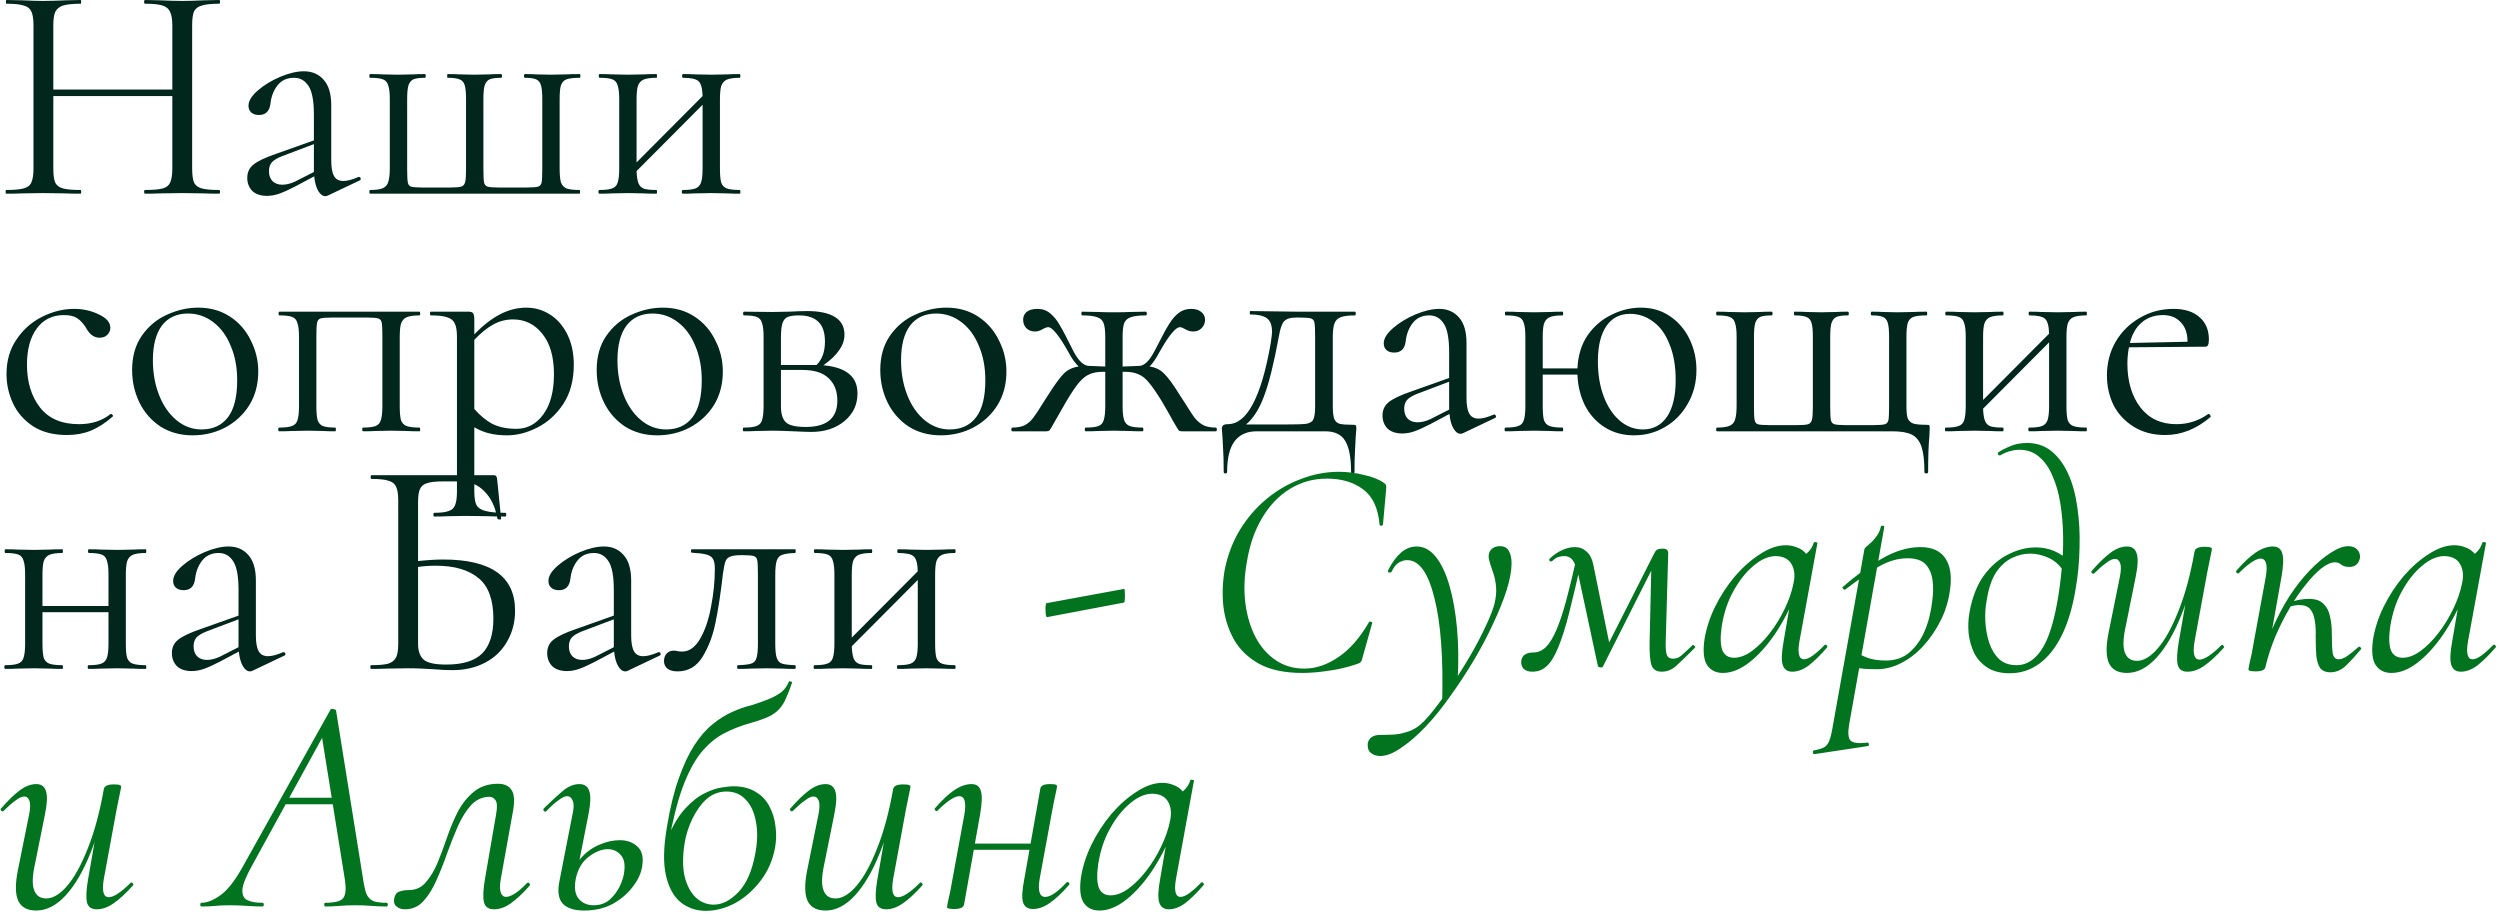
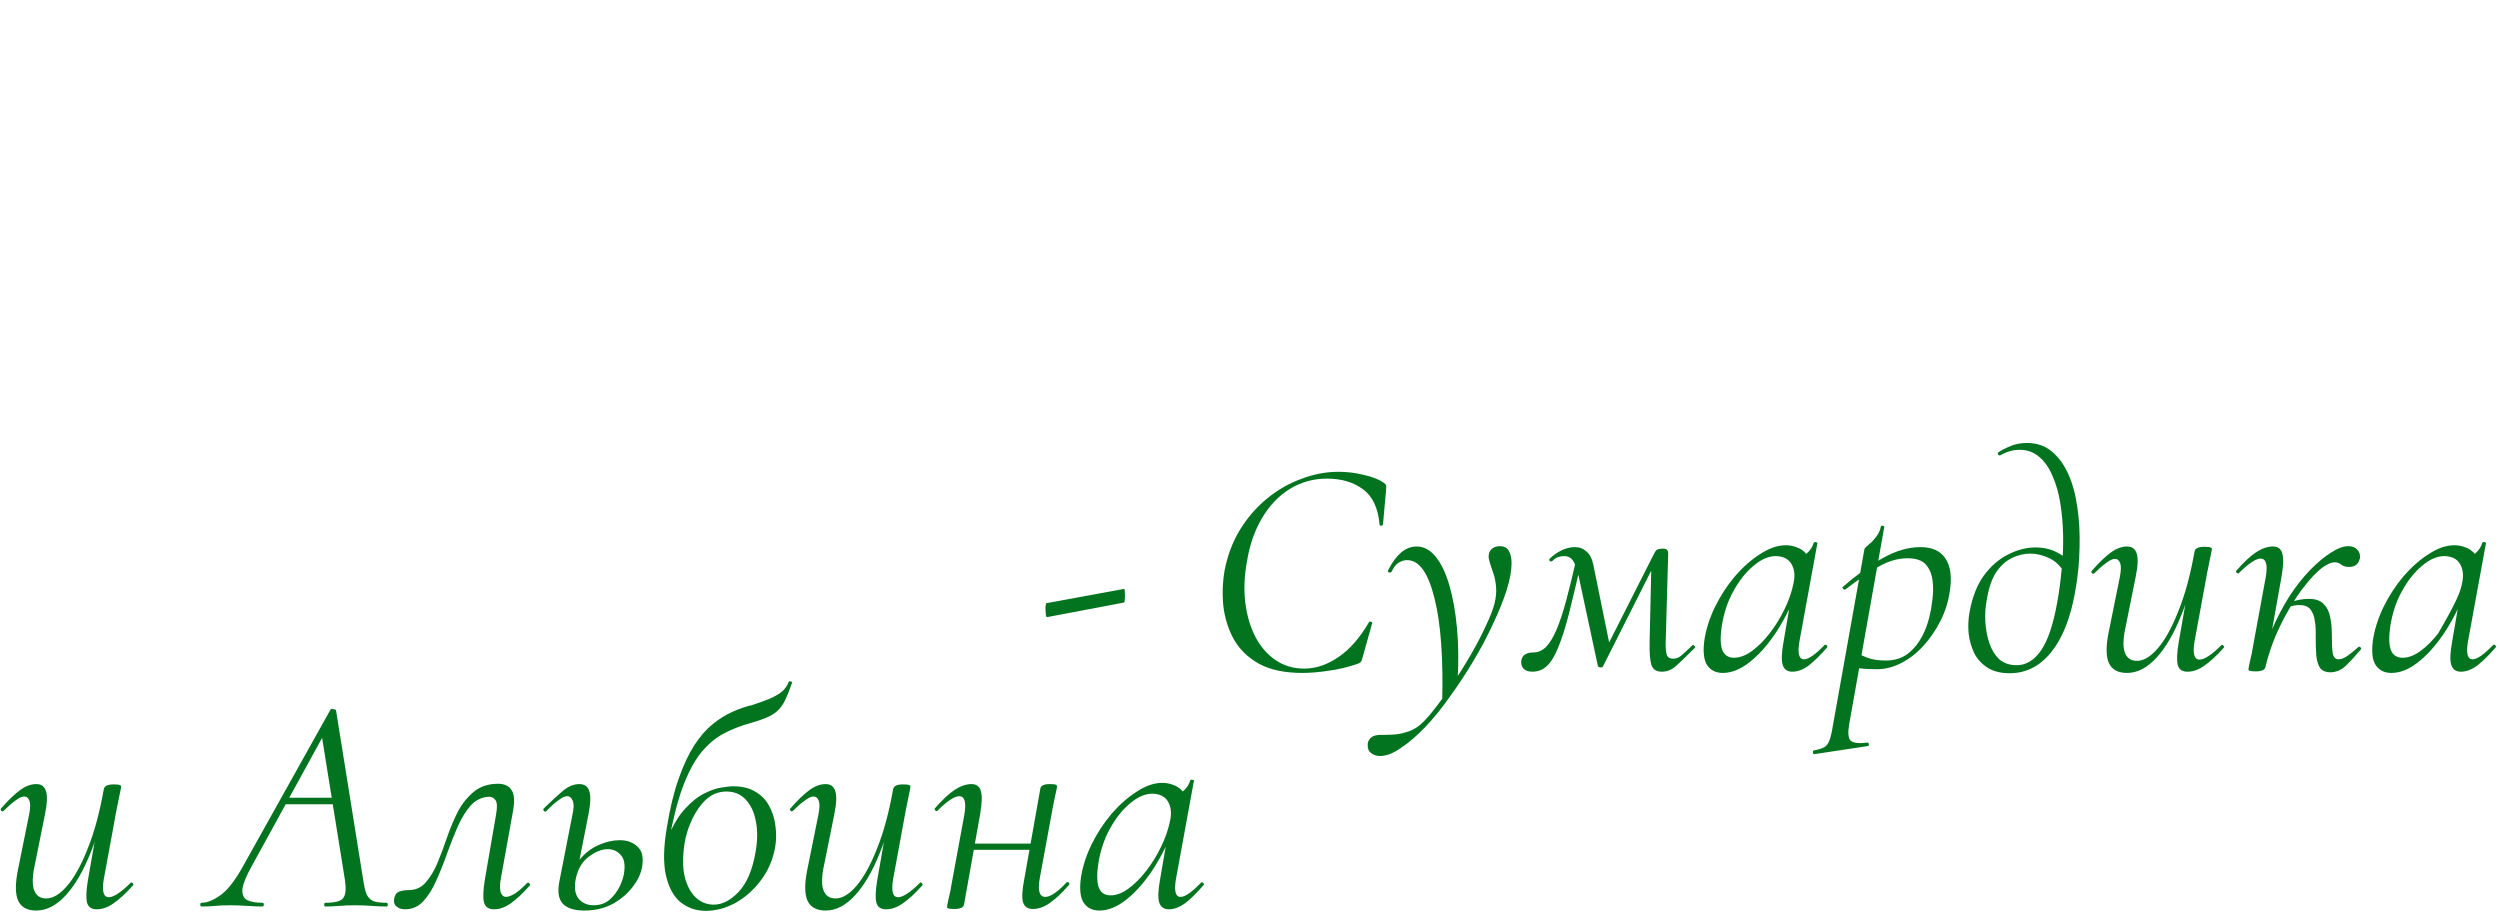
<svg xmlns="http://www.w3.org/2000/svg" width="484" height="177" viewBox="0 0 484 177" fill="none">
-   <path d="M42.422 36.78C42.542 36.78 42.602 36.9 42.602 37.14C42.602 37.38 42.542 37.5 42.422 37.5C41.182 37.5 40.202 37.48 39.482 37.44L35.342 37.38L30.962 37.44C30.242 37.48 29.282 37.5 28.082 37.5C27.962 37.5 27.902 37.38 27.902 37.14C27.902 36.9 27.962 36.78 28.082 36.78C29.642 36.78 30.782 36.68 31.502 36.48C32.222 36.28 32.702 35.9 32.942 35.34C33.222 34.74 33.362 33.84 33.362 32.64V18.6H10.322V32.64C10.322 33.84 10.442 34.74 10.682 35.34C10.962 35.9 11.462 36.28 12.182 36.48C12.902 36.68 14.042 36.78 15.602 36.78C15.682 36.78 15.722 36.9 15.722 37.14C15.722 37.38 15.682 37.5 15.602 37.5C14.362 37.5 13.382 37.48 12.662 37.44L8.342 37.38L4.202 37.44C3.482 37.48 2.482 37.5 1.202 37.5C1.122 37.5 1.082 37.38 1.082 37.14C1.082 36.9 1.122 36.78 1.202 36.78C2.722 36.78 3.842 36.68 4.562 36.48C5.322 36.28 5.822 35.9 6.062 35.34C6.342 34.74 6.482 33.84 6.482 32.64V4.86C6.482 3.66 6.342 2.78 6.062 2.22C5.822 1.66 5.342 1.28 4.622 1.08C3.902 0.84 2.782 0.72 1.262 0.72C1.182 0.72 1.142 0.6 1.142 0.36C1.142 0.12 1.182 0 1.262 0L4.322 0.06C6.002 0.14 7.342 0.18 8.342 0.18C9.502 0.18 10.962 0.14 12.722 0.06L15.602 0C15.682 0 15.722 0.12 15.722 0.36C15.722 0.6 15.682 0.72 15.602 0.72C14.082 0.72 12.942 0.84 12.182 1.08C11.462 1.32 10.962 1.74 10.682 2.34C10.442 2.9 10.322 3.78 10.322 4.98V17.34H33.362V4.98C33.362 3.78 33.222 2.9 32.942 2.34C32.702 1.74 32.222 1.32 31.502 1.08C30.782 0.84 29.642 0.72 28.082 0.72C27.962 0.72 27.902 0.6 27.902 0.36C27.902 0.12 27.962 0 28.082 0L30.962 0.06C32.722 0.14 34.182 0.18 35.342 0.18C36.422 0.18 37.802 0.14 39.482 0.06L42.422 0C42.542 0 42.602 0.12 42.602 0.36C42.602 0.6 42.542 0.72 42.422 0.72C40.902 0.72 39.782 0.84 39.062 1.08C38.342 1.28 37.842 1.66 37.562 2.22C37.322 2.78 37.202 3.66 37.202 4.86V32.64C37.202 33.84 37.322 34.74 37.562 35.34C37.842 35.9 38.342 36.28 39.062 36.48C39.782 36.68 40.902 36.78 42.422 36.78ZM69.529 34.26C69.689 34.26 69.789 34.36 69.829 34.56C69.869 34.72 69.809 34.84 69.649 34.92L63.469 37.86C63.309 37.94 63.149 37.98 62.989 37.98C62.469 37.98 62.009 37.64 61.609 36.96C61.209 36.28 60.949 35.34 60.829 34.14L57.109 36.12C55.869 36.76 54.849 37.22 54.049 37.5C53.249 37.78 52.469 37.92 51.709 37.92C50.469 37.92 49.509 37.6 48.829 36.96C48.189 36.28 47.869 35.44 47.869 34.44C47.869 33.36 48.269 32.5 49.069 31.86C49.909 31.18 51.389 30.48 53.509 29.76L60.769 27.18V22.2C60.769 19.56 60.429 17.72 59.749 16.68C59.069 15.6 58.129 15.06 56.929 15.06C55.569 15.06 54.509 15.54 53.749 16.5C52.989 17.46 52.529 18.62 52.369 19.98C52.209 21.5 51.469 22.26 50.149 22.26C49.509 22.26 49.009 22.1 48.649 21.78C48.289 21.46 48.109 21.02 48.109 20.46C48.109 19.54 48.709 18.56 49.909 17.52C51.109 16.48 52.549 15.6 54.229 14.88C55.949 14.16 57.489 13.8 58.849 13.8C60.449 13.8 61.729 14.36 62.689 15.48C63.649 16.56 64.129 18.2 64.129 20.4V31.02C64.129 32.42 64.309 33.44 64.669 34.08C65.029 34.72 65.629 35.04 66.469 35.04C67.229 35.04 68.209 34.78 69.409 34.26H69.529ZM60.769 33.3V32.94V27.9L54.589 30.24C53.669 30.6 53.009 31 52.609 31.44C52.249 31.88 52.069 32.44 52.069 33.12C52.069 33.96 52.309 34.62 52.789 35.1C53.269 35.54 53.889 35.76 54.649 35.76C55.409 35.76 56.229 35.56 57.109 35.16L60.769 33.3ZM71.686 37.5C71.566 37.5 71.506 37.38 71.506 37.14C71.506 36.9 71.566 36.78 71.686 36.78C72.806 36.78 73.626 36.66 74.146 36.42C74.666 36.18 75.006 35.78 75.166 35.22C75.366 34.62 75.466 33.72 75.466 32.52V19.2C75.466 18 75.366 17.12 75.166 16.56C75.006 15.96 74.666 15.56 74.146 15.36C73.626 15.16 72.806 15.06 71.686 15.06C71.566 15.06 71.506 14.94 71.506 14.7C71.506 14.46 71.566 14.34 71.686 14.34C72.686 14.34 73.466 14.36 74.026 14.4L77.026 14.46L80.026 14.4C80.546 14.36 81.286 14.34 82.246 14.34C82.366 14.34 82.426 14.46 82.426 14.7C82.426 14.94 82.366 15.06 82.246 15.06C81.246 15.06 80.506 15.16 80.026 15.36C79.586 15.56 79.266 15.96 79.066 16.56C78.906 17.12 78.826 18 78.826 19.2V32.64C78.826 33.96 78.866 34.84 78.946 35.28C79.026 35.72 79.226 36 79.546 36.12C79.906 36.24 80.606 36.3 81.646 36.3H87.286C88.286 36.3 88.966 36.24 89.326 36.12C89.686 36 89.926 35.72 90.046 35.28C90.166 34.84 90.226 34 90.226 32.76V19.2C90.226 18 90.146 17.12 89.986 16.56C89.826 15.96 89.486 15.56 88.966 15.36C88.486 15.16 87.726 15.06 86.686 15.06C86.606 15.06 86.566 14.94 86.566 14.7C86.566 14.46 86.606 14.34 86.686 14.34C87.646 14.34 88.406 14.36 88.966 14.4L91.846 14.46L94.726 14.4C95.286 14.36 96.046 14.34 97.006 14.34C97.126 14.34 97.186 14.46 97.186 14.7C97.186 14.94 97.126 15.06 97.006 15.06C96.006 15.06 95.266 15.16 94.786 15.36C94.346 15.56 94.026 15.96 93.826 16.56C93.666 17.12 93.586 18 93.586 19.2V32.64C93.586 33.96 93.626 34.84 93.706 35.28C93.786 35.72 94.006 36 94.366 36.12C94.726 36.24 95.426 36.3 96.466 36.3H102.046C103.126 36.3 103.846 36.24 104.206 36.12C104.566 36 104.786 35.72 104.866 35.28C104.946 34.84 104.986 33.92 104.986 32.52V19.2C104.986 18 104.906 17.12 104.746 16.56C104.586 15.96 104.266 15.56 103.786 15.36C103.346 15.16 102.626 15.06 101.626 15.06C101.506 15.06 101.446 14.94 101.446 14.7C101.446 14.46 101.506 14.34 101.626 14.34C102.546 14.34 103.266 14.36 103.786 14.4L106.606 14.46L109.726 14.4C110.326 14.36 111.166 14.34 112.246 14.34C112.326 14.34 112.366 14.46 112.366 14.7C112.366 14.94 112.326 15.06 112.246 15.06C111.086 15.06 110.226 15.16 109.666 15.36C109.146 15.56 108.786 15.96 108.586 16.56C108.426 17.12 108.346 18 108.346 19.2V32.52C108.346 33.76 108.426 34.68 108.586 35.28C108.786 35.84 109.146 36.24 109.666 36.48C110.226 36.68 111.066 36.78 112.186 36.78C112.266 36.78 112.306 36.9 112.306 37.14C112.306 37.38 112.266 37.5 112.186 37.5H71.686ZM143.221 36.78C143.301 36.78 143.341 36.9 143.341 37.14C143.341 37.38 143.301 37.5 143.221 37.5C142.181 37.5 141.361 37.48 140.761 37.44L137.761 37.38L134.521 37.44C133.961 37.48 133.181 37.5 132.181 37.5C132.061 37.5 132.001 37.38 132.001 37.14C132.001 36.9 132.061 36.78 132.181 36.78C133.301 36.78 134.121 36.68 134.641 36.48C135.161 36.28 135.521 35.9 135.721 35.34C135.921 34.74 136.021 33.84 136.021 32.64V20.28L123.241 33.12C123.281 34.16 123.401 34.94 123.601 35.46C123.801 35.98 124.161 36.34 124.681 36.54C125.201 36.7 126.001 36.78 127.081 36.78C127.161 36.78 127.201 36.9 127.201 37.14C127.201 37.38 127.161 37.5 127.081 37.5C126.041 37.5 125.221 37.48 124.621 37.44L121.621 37.38L118.441 37.44C117.881 37.48 117.081 37.5 116.041 37.5C115.921 37.5 115.861 37.38 115.861 37.14C115.861 36.9 115.921 36.78 116.041 36.78C117.161 36.78 117.981 36.68 118.501 36.48C119.061 36.28 119.421 35.9 119.581 35.34C119.781 34.74 119.881 33.84 119.881 32.64V19.2C119.881 18 119.781 17.12 119.581 16.56C119.421 15.96 119.081 15.56 118.561 15.36C118.041 15.16 117.221 15.06 116.101 15.06C115.981 15.06 115.921 14.94 115.921 14.7C115.921 14.46 115.981 14.34 116.101 14.34C117.101 14.34 117.881 14.36 118.441 14.4L121.621 14.46L124.681 14.4C125.281 14.36 126.081 14.34 127.081 14.34C127.161 14.34 127.201 14.46 127.201 14.7C127.201 14.94 127.161 15.06 127.081 15.06C125.961 15.06 125.121 15.18 124.561 15.42C124.041 15.66 123.681 16.08 123.481 16.68C123.321 17.24 123.241 18.12 123.241 19.32V31.44L136.021 18.6C135.981 17.12 135.721 16.16 135.241 15.72C134.761 15.28 133.761 15.06 132.241 15.06C132.121 15.06 132.061 14.94 132.061 14.7C132.061 14.46 132.121 14.34 132.241 14.34C133.241 14.34 134.021 14.36 134.581 14.4L137.761 14.46L140.821 14.4C141.421 14.36 142.221 14.34 143.221 14.34C143.301 14.34 143.341 14.46 143.341 14.7C143.341 14.94 143.301 15.06 143.221 15.06C142.101 15.06 141.261 15.18 140.701 15.42C140.181 15.66 139.821 16.08 139.621 16.68C139.461 17.24 139.381 18.12 139.381 19.32V32.64C139.381 33.84 139.461 34.74 139.621 35.34C139.821 35.9 140.181 36.28 140.701 36.48C141.261 36.68 142.101 36.78 143.221 36.78ZM12.962 84.22C10.362 84.22 8.182 83.66 6.422 82.54C4.662 81.38 3.362 79.9 2.522 78.1C1.682 76.3 1.262 74.4 1.262 72.4C1.262 69.84 1.902 67.62 3.182 65.74C4.462 63.82 6.102 62.36 8.102 61.36C10.142 60.32 12.222 59.8 14.342 59.8C16.102 59.8 17.702 60.16 19.142 60.88C20.622 61.56 21.362 62.42 21.362 63.46C21.362 63.98 21.162 64.44 20.762 64.84C20.402 65.2 19.902 65.38 19.262 65.38C18.182 65.38 17.302 64.72 16.622 63.4C16.102 62.6 15.542 62 14.942 61.6C14.342 61.2 13.482 61 12.362 61C10.122 61 8.362 61.88 7.082 63.64C5.842 65.36 5.222 67.68 5.222 70.6C5.222 73.96 6.062 76.72 7.742 78.88C9.422 81.04 11.942 82.12 15.302 82.12C17.742 82.12 19.782 81.46 21.422 80.14H21.482C21.602 80.14 21.702 80.2 21.782 80.32C21.902 80.44 21.922 80.54 21.842 80.62C20.442 81.86 19.022 82.78 17.582 83.38C16.182 83.94 14.642 84.22 12.962 84.22ZM37.278 84.28C34.958 84.28 32.898 83.72 31.098 82.6C29.338 81.44 27.978 79.9 27.018 77.98C26.058 76.02 25.578 73.9 25.578 71.62C25.578 69.02 26.198 66.82 27.438 65.02C28.718 63.18 30.338 61.82 32.298 60.94C34.298 60.02 36.318 59.56 38.358 59.56C40.718 59.56 42.778 60.14 44.538 61.3C46.298 62.46 47.638 64 48.558 65.92C49.518 67.8 49.998 69.8 49.998 71.92C49.998 74.4 49.418 76.58 48.258 78.46C47.098 80.3 45.538 81.74 43.578 82.78C41.658 83.78 39.558 84.28 37.278 84.28ZM39.018 83.14C41.218 83.14 42.918 82.36 44.118 80.8C45.318 79.24 45.918 76.84 45.918 73.6C45.918 71.12 45.498 68.9 44.658 66.94C43.858 64.98 42.738 63.46 41.298 62.38C39.858 61.26 38.218 60.7 36.378 60.7C34.218 60.7 32.538 61.48 31.338 63.04C30.178 64.6 29.598 66.84 29.598 69.76C29.598 72.2 29.998 74.44 30.798 76.48C31.598 78.52 32.718 80.14 34.158 81.34C35.598 82.54 37.218 83.14 39.018 83.14ZM81.229 82.78C81.309 82.78 81.349 82.9 81.349 83.14C81.349 83.38 81.309 83.5 81.229 83.5C80.189 83.5 79.369 83.48 78.769 83.44L75.769 83.38L72.589 83.44C72.029 83.48 71.269 83.5 70.309 83.5C70.189 83.5 70.129 83.38 70.129 83.14C70.129 82.9 70.189 82.78 70.309 82.78C71.389 82.78 72.189 82.68 72.709 82.48C73.229 82.28 73.569 81.9 73.729 81.34C73.929 80.74 74.029 79.84 74.029 78.64V65.2C74.029 63.84 73.989 62.94 73.909 62.5C73.829 62.06 73.609 61.78 73.249 61.66C72.889 61.54 72.189 61.48 71.149 61.48H64.189C63.109 61.48 62.389 61.54 62.029 61.66C61.669 61.78 61.449 62.08 61.369 62.56C61.289 63 61.249 63.92 61.249 65.32V78.64C61.249 79.84 61.329 80.74 61.489 81.34C61.689 81.9 62.029 82.28 62.509 82.48C63.029 82.68 63.829 82.78 64.909 82.78C64.989 82.78 65.029 82.9 65.029 83.14C65.029 83.38 64.989 83.5 64.909 83.5C63.909 83.5 63.129 83.48 62.569 83.44L59.629 83.38L56.449 83.44C55.889 83.48 55.089 83.5 54.049 83.5C53.929 83.5 53.869 83.38 53.869 83.14C53.869 82.9 53.929 82.78 54.049 82.78C55.169 82.78 55.989 82.68 56.509 82.48C57.069 82.28 57.429 81.9 57.589 81.34C57.789 80.74 57.889 79.84 57.889 78.64V65.2C57.889 64 57.789 63.12 57.589 62.56C57.429 61.96 57.089 61.56 56.569 61.36C56.049 61.16 55.229 61.06 54.109 61.06C53.989 61.06 53.929 60.94 53.929 60.7C53.929 60.46 53.989 60.34 54.109 60.34H81.229C81.309 60.34 81.349 60.46 81.349 60.7C81.349 60.94 81.309 61.06 81.229 61.06C80.109 61.06 79.269 61.18 78.709 61.42C78.189 61.66 77.829 62.08 77.629 62.68C77.469 63.24 77.389 64.12 77.389 65.32V78.64C77.389 79.84 77.469 80.74 77.629 81.34C77.829 81.9 78.189 82.28 78.709 82.48C79.269 82.68 80.109 82.78 81.229 82.78ZM101.906 59.56C103.546 59.56 105.066 60 106.466 60.88C107.866 61.76 108.986 63.04 109.826 64.72C110.666 66.4 111.086 68.36 111.086 70.6C111.086 73.6 110.406 76.14 109.046 78.22C107.686 80.26 106.006 81.78 104.006 82.78C102.046 83.78 100.106 84.28 98.186 84.28C96.906 84.28 95.786 84.16 94.826 83.92C93.866 83.72 92.866 83.32 91.826 82.72V95.14C91.826 96.34 91.966 97.22 92.246 97.78C92.566 98.34 93.146 98.72 93.986 98.92C94.826 99.16 96.106 99.28 97.826 99.28C97.946 99.28 98.006 99.4 98.006 99.64C98.006 99.88 97.946 100 97.826 100C96.426 100 95.326 99.98 94.526 99.94L90.146 99.88L86.606 99.94C86.006 99.98 85.166 100 84.086 100C83.966 100 83.906 99.88 83.906 99.64C83.906 99.4 83.966 99.28 84.086 99.28C85.366 99.28 86.306 99.16 86.906 98.92C87.506 98.72 87.906 98.34 88.106 97.78C88.346 97.22 88.466 96.34 88.466 95.14V65.2C88.466 64.04 88.326 63.18 88.046 62.62C87.766 62.02 87.266 61.62 86.546 61.42C85.866 61.18 84.826 61.06 83.426 61.06C83.306 61.06 83.246 60.94 83.246 60.7C83.246 60.46 83.306 60.34 83.426 60.34H90.686C91.166 60.34 91.466 60.44 91.586 60.64C91.746 60.84 91.826 61.26 91.826 61.9V64.72C93.546 62.96 95.226 61.66 96.866 60.82C98.506 59.98 100.186 59.56 101.906 59.56ZM99.986 83.02C102.106 83.02 103.846 82.08 105.206 80.2C106.566 78.32 107.246 75.74 107.246 72.46C107.246 69.1 106.506 66.5 105.026 64.66C103.546 62.78 101.646 61.84 99.326 61.84C97.926 61.84 96.626 62.18 95.426 62.86C94.226 63.54 93.026 64.52 91.826 65.8V79.18C92.906 80.42 94.066 81.38 95.306 82.06C96.586 82.7 98.146 83.02 99.986 83.02ZM127.219 84.28C124.899 84.28 122.839 83.72 121.039 82.6C119.279 81.44 117.919 79.9 116.959 77.98C115.999 76.02 115.519 73.9 115.519 71.62C115.519 69.02 116.139 66.82 117.379 65.02C118.659 63.18 120.279 61.82 122.239 60.94C124.239 60.02 126.259 59.56 128.299 59.56C130.659 59.56 132.719 60.14 134.479 61.3C136.239 62.46 137.579 64 138.499 65.92C139.459 67.8 139.939 69.8 139.939 71.92C139.939 74.4 139.359 76.58 138.199 78.46C137.039 80.3 135.479 81.74 133.519 82.78C131.599 83.78 129.499 84.28 127.219 84.28ZM128.959 83.14C131.159 83.14 132.859 82.36 134.059 80.8C135.259 79.24 135.859 76.84 135.859 73.6C135.859 71.12 135.439 68.9 134.599 66.94C133.799 64.98 132.679 63.46 131.239 62.38C129.799 61.26 128.159 60.7 126.319 60.7C124.159 60.7 122.479 61.48 121.279 63.04C120.119 64.6 119.539 66.84 119.539 69.76C119.539 72.2 119.939 74.44 120.739 76.48C121.539 78.52 122.659 80.14 124.099 81.34C125.539 82.54 127.159 83.14 128.959 83.14ZM159.41 70.72C161.65 70.92 163.31 71.48 164.39 72.4C165.47 73.28 166.01 74.54 166.01 76.18C166.01 78.34 165.17 80.12 163.49 81.52C161.81 82.92 159.67 83.62 157.07 83.62C156.47 83.62 155.33 83.58 153.65 83.5C151.73 83.42 150.37 83.38 149.57 83.38L146.39 83.44C145.83 83.48 145.03 83.5 143.99 83.5C143.87 83.5 143.81 83.38 143.81 83.14C143.81 82.9 143.87 82.78 143.99 82.78C145.11 82.78 145.93 82.68 146.45 82.48C147.01 82.28 147.37 81.9 147.53 81.34C147.73 80.74 147.83 79.84 147.83 78.64V65.2C147.83 64 147.73 63.12 147.53 62.56C147.37 61.96 147.03 61.56 146.51 61.36C145.99 61.16 145.17 61.06 144.05 61.06C143.93 61.06 143.87 60.94 143.87 60.7C143.87 60.46 143.93 60.34 144.05 60.34L149.57 60.4L152.69 60.34C154.29 60.26 155.47 60.22 156.23 60.22C158.59 60.22 160.39 60.6 161.63 61.36C162.87 62.12 163.49 63.26 163.49 64.78C163.49 65.82 163.15 66.82 162.47 67.78C161.83 68.74 160.81 69.72 159.41 70.72ZM154.67 61.06C153.71 61.06 152.99 61.16 152.51 61.36C152.03 61.56 151.69 61.96 151.49 62.56C151.29 63.16 151.19 64.08 151.19 65.32V70.66H157.43H158.09C159.17 69.58 159.71 68.08 159.71 66.16C159.71 64.4 159.29 63.12 158.45 62.32C157.61 61.48 156.35 61.06 154.67 61.06ZM155.99 82.66C160.07 82.66 162.11 80.96 162.11 77.56C162.11 75.72 161.55 74.28 160.43 73.24C159.35 72.16 157.65 71.62 155.33 71.62H151.19V78.64C151.19 80.12 151.51 81.16 152.15 81.76C152.79 82.36 154.07 82.66 155.99 82.66ZM182.122 84.28C179.802 84.28 177.742 83.72 175.942 82.6C174.182 81.44 172.822 79.9 171.862 77.98C170.902 76.02 170.422 73.9 170.422 71.62C170.422 69.02 171.042 66.82 172.282 65.02C173.562 63.18 175.182 61.82 177.142 60.94C179.142 60.02 181.162 59.56 183.202 59.56C185.562 59.56 187.622 60.14 189.382 61.3C191.142 62.46 192.482 64 193.402 65.92C194.362 67.8 194.842 69.8 194.842 71.92C194.842 74.4 194.262 76.58 193.102 78.46C191.942 80.3 190.382 81.74 188.422 82.78C186.502 83.78 184.402 84.28 182.122 84.28ZM183.862 83.14C186.062 83.14 187.762 82.36 188.962 80.8C190.162 79.24 190.762 76.84 190.762 73.6C190.762 71.12 190.342 68.9 189.502 66.94C188.702 64.98 187.582 63.46 186.142 62.38C184.702 61.26 183.062 60.7 181.222 60.7C179.062 60.7 177.382 61.48 176.182 63.04C175.022 64.6 174.442 66.84 174.442 69.76C174.442 72.2 174.842 74.44 175.642 76.48C176.442 78.52 177.562 80.14 179.002 81.34C180.442 82.54 182.062 83.14 183.862 83.14ZM235.398 82.78C235.518 82.78 235.578 82.9 235.578 83.14C235.578 83.38 235.518 83.5 235.398 83.5H228.798C228.518 83.5 228.318 83.44 228.198 83.32C228.078 83.16 227.738 82.6 227.178 81.64C226.658 80.68 225.918 79.38 224.958 77.74C223.958 76.1 223.118 74.88 222.438 74.08C221.798 73.28 221.118 72.74 220.398 72.46C219.718 72.14 218.838 71.98 217.758 71.98H217.338V78.64C217.338 79.84 217.438 80.74 217.638 81.34C217.838 81.9 218.198 82.28 218.718 82.48C219.238 82.68 220.078 82.78 221.238 82.78C221.318 82.78 221.358 82.9 221.358 83.14C221.358 83.38 221.318 83.5 221.238 83.5C220.158 83.5 219.318 83.48 218.718 83.44L215.658 83.38L212.538 83.44C211.978 83.48 211.198 83.5 210.198 83.5C210.078 83.5 210.018 83.38 210.018 83.14C210.018 82.9 210.078 82.78 210.198 82.78C211.318 82.78 212.138 82.68 212.658 82.48C213.178 82.28 213.518 81.9 213.678 81.34C213.878 80.74 213.978 79.84 213.978 78.64V71.98H213.558C212.478 71.98 211.598 72.14 210.918 72.46C210.238 72.74 209.558 73.28 208.878 74.08C208.238 74.84 207.418 76.06 206.418 77.74L204.018 81.94C203.578 82.74 203.298 83.2 203.178 83.32C203.058 83.44 202.858 83.5 202.578 83.5H195.978C195.858 83.5 195.798 83.38 195.798 83.14C195.798 82.9 195.858 82.78 195.978 82.78C196.978 82.78 197.798 82.62 198.438 82.3C199.078 81.94 199.618 81.46 200.058 80.86C200.538 80.22 201.158 79.28 201.918 78.04L202.878 76.54C204.198 74.46 205.218 73.06 205.938 72.34C206.698 71.58 207.658 71.12 208.818 70.96C208.098 70.24 207.458 69.34 206.898 68.26C205.058 64.98 203.738 63.34 202.938 63.34C202.658 63.34 202.278 63.48 201.798 63.76C201.318 64.04 200.858 64.18 200.418 64.18C199.698 64.18 199.118 63.96 198.678 63.52C198.278 63.08 198.078 62.54 198.078 61.9C198.078 61.3 198.298 60.8 198.738 60.4C199.218 60 199.918 59.8 200.838 59.8C201.838 59.8 202.678 60.1 203.358 60.7C204.078 61.3 204.698 62.08 205.218 63.04C205.778 63.96 206.638 65.6 207.798 67.96C208.798 69.88 209.818 70.84 210.858 70.84L213.978 70.96V65.32C213.978 64.08 213.878 63.18 213.678 62.62C213.478 62.02 213.058 61.62 212.418 61.42C211.818 61.18 210.838 61.06 209.478 61.06C209.398 61.06 209.358 60.94 209.358 60.7C209.358 60.46 209.398 60.34 209.478 60.34L212.718 60.4C213.358 60.44 214.338 60.46 215.658 60.46C216.978 60.46 217.958 60.44 218.598 60.4L221.838 60.34C221.958 60.34 222.018 60.46 222.018 60.7C222.018 60.94 221.958 61.06 221.838 61.06C220.518 61.06 219.538 61.18 218.898 61.42C218.298 61.62 217.878 62 217.638 62.56C217.438 63.12 217.338 64 217.338 65.2V70.96L220.518 70.84C221.518 70.84 222.518 69.88 223.518 67.96L224.118 66.82C225.038 64.98 225.778 63.62 226.338 62.74C226.898 61.82 227.518 61.1 228.198 60.58C228.878 60.06 229.678 59.8 230.598 59.8C231.438 59.8 232.098 60 232.578 60.4C233.058 60.8 233.298 61.3 233.298 61.9C233.298 62.54 233.078 63.08 232.638 63.52C232.238 63.96 231.678 64.18 230.958 64.18C230.478 64.18 229.998 64.04 229.518 63.76C229.038 63.48 228.678 63.34 228.438 63.34C227.598 63.34 226.258 64.98 224.418 68.26C223.778 69.46 223.158 70.36 222.558 70.96C223.718 71.12 224.658 71.58 225.378 72.34C226.138 73.06 227.158 74.46 228.438 76.54L229.458 78.1C230.218 79.34 230.818 80.26 231.258 80.86C231.738 81.46 232.298 81.94 232.938 82.3C233.578 82.62 234.398 82.78 235.398 82.78ZM261.989 82.24C262.269 82.24 262.429 82.28 262.469 82.36C262.549 82.4 262.589 82.6 262.589 82.96C262.589 83.12 262.549 83.64 262.469 84.52C262.469 84.88 262.429 85.66 262.349 86.86C262.269 88.1 262.229 89.6 262.229 91.36C262.229 91.56 262.109 91.66 261.869 91.66C261.669 91.66 261.569 91.56 261.569 91.36C261.569 88.6 261.189 86.6 260.429 85.36C259.709 84.12 258.409 83.5 256.529 83.5H243.269C241.429 83.5 240.009 84.14 239.009 85.42C238.049 86.74 237.569 88.72 237.569 91.36C237.569 91.56 237.449 91.66 237.209 91.66C237.009 91.66 236.909 91.56 236.909 91.36C236.909 89.52 236.869 88 236.789 86.8C236.709 85.6 236.669 84.86 236.669 84.58C236.589 83.7 236.549 83.16 236.549 82.96C236.549 82.4 236.929 82.12 237.689 82.12C239.569 82.12 241.189 80.82 242.549 78.22C243.949 75.62 245.109 71.66 246.029 66.34C246.189 65.22 246.269 64.52 246.269 64.24C246.269 62.96 245.929 62.08 245.249 61.6C244.609 61.12 243.549 60.88 242.069 60.88C241.989 60.88 241.949 60.78 241.949 60.58C241.949 60.34 241.989 60.22 242.069 60.22L251.129 60.34H262.349C262.429 60.34 262.469 60.46 262.469 60.7C262.469 60.94 262.429 61.06 262.349 61.06C261.069 61.06 260.129 61.18 259.529 61.42C258.929 61.66 258.529 62.08 258.329 62.68C258.129 63.24 258.029 64.12 258.029 65.32V78.64C258.029 79.8 258.129 80.64 258.329 81.16C258.569 81.64 258.929 81.94 259.409 82.06C259.929 82.18 260.789 82.24 261.989 82.24ZM254.609 65.2C254.609 63.84 254.569 62.94 254.489 62.5C254.409 62.06 254.189 61.78 253.829 61.66C253.469 61.54 252.729 61.48 251.609 61.48H250.889C249.769 61.48 248.989 61.74 248.549 62.26C248.149 62.74 247.829 63.7 247.589 65.14C246.629 70.34 245.669 74.2 244.709 76.72C243.789 79.2 242.629 81.02 241.229 82.18H248.609C250.689 82.18 252.089 82.14 252.809 82.06C253.569 81.94 254.049 81.66 254.249 81.22C254.489 80.74 254.609 79.88 254.609 78.64V65.2ZM289.314 80.26C289.474 80.26 289.574 80.36 289.614 80.56C289.654 80.72 289.594 80.84 289.434 80.92L283.254 83.86C283.094 83.94 282.934 83.98 282.774 83.98C282.254 83.98 281.794 83.64 281.394 82.96C280.994 82.28 280.734 81.34 280.614 80.14L276.894 82.12C275.654 82.76 274.634 83.22 273.834 83.5C273.034 83.78 272.254 83.92 271.494 83.92C270.254 83.92 269.294 83.6 268.614 82.96C267.974 82.28 267.654 81.44 267.654 80.44C267.654 79.36 268.054 78.5 268.854 77.86C269.694 77.18 271.174 76.48 273.294 75.76L280.554 73.18V68.2C280.554 65.56 280.214 63.72 279.534 62.68C278.854 61.6 277.914 61.06 276.714 61.06C275.354 61.06 274.294 61.54 273.534 62.5C272.774 63.46 272.314 64.62 272.154 65.98C271.994 67.5 271.254 68.26 269.934 68.26C269.294 68.26 268.794 68.1 268.434 67.78C268.074 67.46 267.894 67.02 267.894 66.46C267.894 65.54 268.494 64.56 269.694 63.52C270.894 62.48 272.334 61.6 274.014 60.88C275.734 60.16 277.274 59.8 278.634 59.8C280.234 59.8 281.514 60.36 282.474 61.48C283.434 62.56 283.914 64.2 283.914 66.4V77.02C283.914 78.42 284.094 79.44 284.454 80.08C284.814 80.72 285.414 81.04 286.254 81.04C287.014 81.04 287.994 80.78 289.194 80.26H289.314ZM280.554 79.3V78.94V73.9L274.374 76.24C273.454 76.6 272.794 77 272.394 77.44C272.034 77.88 271.854 78.44 271.854 79.12C271.854 79.96 272.094 80.62 272.574 81.1C273.054 81.54 273.674 81.76 274.434 81.76C275.194 81.76 276.014 81.56 276.894 81.16L280.554 79.3ZM317.631 59.56C319.831 59.56 321.731 60.12 323.331 61.24C324.971 62.36 326.231 63.84 327.111 65.68C327.991 67.52 328.431 69.5 328.431 71.62C328.431 74.06 327.871 76.24 326.751 78.16C325.671 80.08 324.211 81.58 322.371 82.66C320.531 83.74 318.531 84.28 316.371 84.28C314.211 84.28 312.311 83.76 310.671 82.72C309.031 81.68 307.751 80.26 306.831 78.46C305.951 76.66 305.471 74.68 305.391 72.52H298.671V78.64C298.671 79.84 298.751 80.74 298.911 81.34C299.111 81.9 299.471 82.28 299.991 82.48C300.551 82.68 301.391 82.78 302.511 82.78C302.591 82.78 302.631 82.9 302.631 83.14C302.631 83.38 302.591 83.5 302.511 83.5C301.471 83.5 300.651 83.48 300.051 83.44L297.051 83.38L293.871 83.44C293.311 83.48 292.511 83.5 291.471 83.5C291.351 83.5 291.291 83.38 291.291 83.14C291.291 82.9 291.351 82.78 291.471 82.78C292.591 82.78 293.411 82.68 293.931 82.48C294.491 82.28 294.851 81.9 295.011 81.34C295.211 80.74 295.311 79.84 295.311 78.64V65.2C295.311 64 295.211 63.12 295.011 62.56C294.851 61.96 294.511 61.56 293.991 61.36C293.471 61.16 292.651 61.06 291.531 61.06C291.411 61.06 291.351 60.94 291.351 60.7C291.351 60.46 291.411 60.34 291.531 60.34C292.531 60.34 293.311 60.36 293.871 60.4L297.051 60.46L300.111 60.4C300.711 60.36 301.511 60.34 302.511 60.34C302.591 60.34 302.631 60.46 302.631 60.7C302.631 60.94 302.591 61.06 302.511 61.06C301.391 61.06 300.551 61.18 299.991 61.42C299.471 61.66 299.111 62.08 298.911 62.68C298.751 63.24 298.671 64.12 298.671 65.32V71.32H305.391C305.511 68.8 306.171 66.66 307.371 64.9C308.611 63.14 310.151 61.82 311.991 60.94C313.831 60.02 315.711 59.56 317.631 59.56ZM318.051 83.14C320.051 83.14 321.611 82.32 322.731 80.68C323.851 79.04 324.411 76.66 324.411 73.54C324.411 70.86 324.011 68.56 323.211 66.64C322.451 64.68 321.391 63.22 320.031 62.26C318.711 61.26 317.231 60.76 315.591 60.76C313.591 60.76 312.051 61.56 310.971 63.16C309.891 64.76 309.351 67.02 309.351 69.94C309.351 72.5 309.731 74.78 310.491 76.78C311.251 78.78 312.291 80.34 313.611 81.46C314.931 82.58 316.411 83.14 318.051 83.14ZM372.568 91.36C372.568 89.28 372.388 87.68 372.028 86.56C371.668 85.44 371.048 84.64 370.168 84.16C369.288 83.72 368.008 83.5 366.328 83.5H332.428C332.308 83.5 332.248 83.38 332.248 83.14C332.248 82.9 332.308 82.78 332.428 82.78C333.548 82.78 334.368 82.66 334.888 82.42C335.408 82.18 335.748 81.78 335.908 81.22C336.108 80.62 336.208 79.72 336.208 78.52V65.2C336.208 64 336.108 63.12 335.908 62.56C335.748 61.96 335.408 61.56 334.888 61.36C334.368 61.16 333.548 61.06 332.428 61.06C332.308 61.06 332.248 60.94 332.248 60.7C332.248 60.46 332.308 60.34 332.428 60.34C333.428 60.34 334.208 60.36 334.768 60.4L337.768 60.46L340.768 60.4C341.288 60.36 342.028 60.34 342.988 60.34C343.108 60.34 343.168 60.46 343.168 60.7C343.168 60.94 343.108 61.06 342.988 61.06C341.988 61.06 341.248 61.16 340.768 61.36C340.328 61.56 340.008 61.96 339.808 62.56C339.648 63.12 339.568 64 339.568 65.2V78.64C339.568 79.96 339.608 80.84 339.688 81.28C339.768 81.72 339.968 82 340.288 82.12C340.648 82.24 341.348 82.3 342.388 82.3H348.028C349.028 82.3 349.708 82.24 350.068 82.12C350.428 82 350.668 81.72 350.788 81.28C350.908 80.84 350.968 80 350.968 78.76V65.2C350.968 64 350.888 63.12 350.728 62.56C350.568 61.96 350.228 61.56 349.708 61.36C349.228 61.16 348.468 61.06 347.428 61.06C347.348 61.06 347.308 60.94 347.308 60.7C347.308 60.46 347.348 60.34 347.428 60.34C348.388 60.34 349.148 60.36 349.708 60.4L352.588 60.46L355.468 60.4C356.028 60.36 356.788 60.34 357.748 60.34C357.868 60.34 357.928 60.46 357.928 60.7C357.928 60.94 357.868 61.06 357.748 61.06C356.748 61.06 356.008 61.16 355.528 61.36C355.088 61.56 354.768 61.96 354.568 62.56C354.408 63.12 354.328 64 354.328 65.2V78.64C354.328 79.96 354.368 80.84 354.448 81.28C354.528 81.72 354.748 82 355.108 82.12C355.468 82.24 356.168 82.3 357.208 82.3H362.788C363.868 82.3 364.588 82.24 364.948 82.12C365.308 82 365.528 81.72 365.608 81.28C365.688 80.84 365.728 79.92 365.728 78.52V65.2C365.728 64 365.648 63.12 365.488 62.56C365.328 61.96 365.008 61.56 364.528 61.36C364.088 61.16 363.368 61.06 362.368 61.06C362.248 61.06 362.188 60.94 362.188 60.7C362.188 60.46 362.248 60.34 362.368 60.34C363.288 60.34 364.008 60.36 364.528 60.4L367.348 60.46L370.468 60.4C371.068 60.36 371.908 60.34 372.988 60.34C373.068 60.34 373.108 60.46 373.108 60.7C373.108 60.94 373.068 61.06 372.988 61.06C371.828 61.06 370.968 61.16 370.408 61.36C369.888 61.56 369.528 61.96 369.328 62.56C369.168 63.12 369.088 64 369.088 65.2V78.64C369.088 79.72 369.168 80.5 369.328 80.98C369.528 81.46 369.888 81.8 370.408 82C370.928 82.16 371.788 82.24 372.988 82.24C373.308 82.24 373.488 82.28 373.528 82.36C373.568 82.4 373.588 82.6 373.588 82.96L373.528 84.46C373.368 86.06 373.288 88.36 373.288 91.36C373.288 91.56 373.168 91.66 372.928 91.66C372.688 91.66 372.568 91.56 372.568 91.36ZM403.905 82.78C403.985 82.78 404.025 82.9 404.025 83.14C404.025 83.38 403.985 83.5 403.905 83.5C402.865 83.5 402.045 83.48 401.445 83.44L398.445 83.38L395.205 83.44C394.645 83.48 393.865 83.5 392.865 83.5C392.745 83.5 392.685 83.38 392.685 83.14C392.685 82.9 392.745 82.78 392.865 82.78C393.985 82.78 394.805 82.68 395.325 82.48C395.845 82.28 396.205 81.9 396.405 81.34C396.605 80.74 396.705 79.84 396.705 78.64V66.28L383.925 79.12C383.965 80.16 384.085 80.94 384.285 81.46C384.485 81.98 384.845 82.34 385.365 82.54C385.885 82.7 386.685 82.78 387.765 82.78C387.845 82.78 387.885 82.9 387.885 83.14C387.885 83.38 387.845 83.5 387.765 83.5C386.725 83.5 385.905 83.48 385.305 83.44L382.305 83.38L379.125 83.44C378.565 83.48 377.765 83.5 376.725 83.5C376.605 83.5 376.545 83.38 376.545 83.14C376.545 82.9 376.605 82.78 376.725 82.78C377.845 82.78 378.665 82.68 379.185 82.48C379.745 82.28 380.105 81.9 380.265 81.34C380.465 80.74 380.565 79.84 380.565 78.64V65.2C380.565 64 380.465 63.12 380.265 62.56C380.105 61.96 379.765 61.56 379.245 61.36C378.725 61.16 377.905 61.06 376.785 61.06C376.665 61.06 376.605 60.94 376.605 60.7C376.605 60.46 376.665 60.34 376.785 60.34C377.785 60.34 378.565 60.36 379.125 60.4L382.305 60.46L385.365 60.4C385.965 60.36 386.765 60.34 387.765 60.34C387.845 60.34 387.885 60.46 387.885 60.7C387.885 60.94 387.845 61.06 387.765 61.06C386.645 61.06 385.805 61.18 385.245 61.42C384.725 61.66 384.365 62.08 384.165 62.68C384.005 63.24 383.925 64.12 383.925 65.32V77.44L396.705 64.6C396.665 63.12 396.405 62.16 395.925 61.72C395.445 61.28 394.445 61.06 392.925 61.06C392.805 61.06 392.745 60.94 392.745 60.7C392.745 60.46 392.805 60.34 392.925 60.34C393.925 60.34 394.705 60.36 395.265 60.4L398.445 60.46L401.505 60.4C402.105 60.36 402.905 60.34 403.905 60.34C403.985 60.34 404.025 60.46 404.025 60.7C404.025 60.94 403.985 61.06 403.905 61.06C402.785 61.06 401.945 61.18 401.385 61.42C400.865 61.66 400.505 62.08 400.305 62.68C400.145 63.24 400.065 64.12 400.065 65.32V78.64C400.065 79.84 400.145 80.74 400.305 81.34C400.505 81.9 400.865 82.28 401.385 82.48C401.945 82.68 402.785 82.78 403.905 82.78ZM427.582 80.14C427.702 80.14 427.802 80.22 427.882 80.38C428.002 80.5 428.022 80.62 427.942 80.74C425.222 83.06 422.302 84.22 419.182 84.22C416.822 84.22 414.782 83.68 413.062 82.6C411.342 81.52 410.042 80.12 409.162 78.4C408.322 76.64 407.902 74.74 407.902 72.7C407.902 70.3 408.462 68.12 409.582 66.16C410.742 64.2 412.302 62.66 414.262 61.54C416.222 60.38 418.402 59.8 420.802 59.8C422.962 59.8 424.642 60.34 425.842 61.42C427.042 62.46 427.642 63.9 427.642 65.74C427.642 66.22 427.582 66.58 427.462 66.82C427.382 67.02 427.202 67.12 426.922 67.12L412.162 67.24C411.962 68.32 411.862 69.36 411.862 70.36C411.862 73.84 412.702 76.68 414.382 78.88C416.062 81.04 418.382 82.12 421.342 82.12C423.622 82.12 425.682 81.46 427.522 80.14H427.582ZM418.762 61C417.122 61 415.742 61.48 414.622 62.44C413.542 63.36 412.782 64.68 412.342 66.4L423.502 66.16C423.502 64.52 423.062 63.26 422.182 62.38C421.342 61.46 420.202 61 418.762 61ZM28.202 128.78C28.282 128.78 28.322 128.9 28.322 129.14C28.322 129.38 28.282 129.5 28.202 129.5C27.162 129.5 26.342 129.48 25.742 129.44L22.742 129.38L19.502 129.44C18.942 129.48 18.162 129.5 17.162 129.5C17.042 129.5 16.982 129.38 16.982 129.14C16.982 128.9 17.042 128.78 17.162 128.78C18.282 128.78 19.102 128.68 19.622 128.48C20.142 128.28 20.502 127.9 20.702 127.34C20.902 126.74 21.002 125.84 21.002 124.64V118.52H8.222V124.64C8.222 125.84 8.302 126.74 8.462 127.34C8.662 127.9 9.022 128.28 9.542 128.48C10.102 128.68 10.942 128.78 12.062 128.78C12.142 128.78 12.182 128.9 12.182 129.14C12.182 129.38 12.142 129.5 12.062 129.5C11.022 129.5 10.202 129.48 9.602 129.44L6.602 129.38L3.422 129.44C2.862 129.48 2.062 129.5 1.022 129.5C0.902 129.5 0.842 129.38 0.842 129.14C0.842 128.9 0.902 128.78 1.022 128.78C2.142 128.78 2.962 128.68 3.482 128.48C4.042 128.28 4.402 127.9 4.562 127.34C4.762 126.74 4.862 125.84 4.862 124.64V111.2C4.862 110 4.762 109.12 4.562 108.56C4.402 107.96 4.062 107.56 3.542 107.36C3.022 107.16 2.202 107.06 1.082 107.06C0.962 107.06 0.902 106.94 0.902 106.7C0.902 106.46 0.962 106.34 1.082 106.34C2.082 106.34 2.862 106.36 3.422 106.4L6.602 106.46L9.662 106.4C10.262 106.36 11.062 106.34 12.062 106.34C12.142 106.34 12.182 106.46 12.182 106.7C12.182 106.94 12.142 107.06 12.062 107.06C10.942 107.06 10.102 107.18 9.542 107.42C9.022 107.66 8.662 108.08 8.462 108.68C8.302 109.24 8.222 110.12 8.222 111.32V117.32H21.002V111.2C21.002 110 20.902 109.12 20.702 108.56C20.542 107.96 20.202 107.56 19.682 107.36C19.162 107.16 18.342 107.06 17.222 107.06C17.102 107.06 17.042 106.94 17.042 106.7C17.042 106.46 17.102 106.34 17.222 106.34C18.222 106.34 19.002 106.36 19.562 106.4L22.742 106.46L25.802 106.4C26.402 106.36 27.202 106.34 28.202 106.34C28.282 106.34 28.322 106.46 28.322 106.7C28.322 106.94 28.282 107.06 28.202 107.06C27.082 107.06 26.242 107.18 25.682 107.42C25.162 107.66 24.802 108.08 24.602 108.68C24.442 109.24 24.362 110.12 24.362 111.32V124.64C24.362 125.84 24.442 126.74 24.602 127.34C24.802 127.9 25.162 128.28 25.682 128.48C26.242 128.68 27.082 128.78 28.202 128.78ZM54.939 126.26C55.099 126.26 55.199 126.36 55.239 126.56C55.279 126.72 55.219 126.84 55.059 126.92L48.879 129.86C48.719 129.94 48.559 129.98 48.399 129.98C47.879 129.98 47.419 129.64 47.019 128.96C46.619 128.28 46.359 127.34 46.239 126.14L42.519 128.12C41.279 128.76 40.259 129.22 39.459 129.5C38.659 129.78 37.879 129.92 37.119 129.92C35.879 129.92 34.919 129.6 34.239 128.96C33.599 128.28 33.279 127.44 33.279 126.44C33.279 125.36 33.679 124.5 34.479 123.86C35.319 123.18 36.799 122.48 38.919 121.76L46.179 119.18V114.2C46.179 111.56 45.839 109.72 45.159 108.68C44.479 107.6 43.539 107.06 42.339 107.06C40.979 107.06 39.919 107.54 39.159 108.5C38.399 109.46 37.939 110.62 37.779 111.98C37.619 113.5 36.879 114.26 35.559 114.26C34.919 114.26 34.419 114.1 34.059 113.78C33.699 113.46 33.519 113.02 33.519 112.46C33.519 111.54 34.119 110.56 35.319 109.52C36.519 108.48 37.959 107.6 39.639 106.88C41.359 106.16 42.899 105.8 44.259 105.8C45.859 105.8 47.139 106.36 48.099 107.48C49.059 108.56 49.539 110.2 49.539 112.4V123.02C49.539 124.42 49.719 125.44 50.079 126.08C50.439 126.72 51.039 127.04 51.879 127.04C52.639 127.04 53.619 126.78 54.819 126.26H54.939ZM46.179 125.3V124.94V119.9L39.999 122.24C39.079 122.6 38.419 123 38.019 123.44C37.659 123.88 37.479 124.44 37.479 125.12C37.479 125.96 37.719 126.62 38.199 127.1C38.679 127.54 39.299 127.76 40.059 127.76C40.819 127.76 41.639 127.56 42.519 127.16L46.179 125.3ZM85.798 108.32C95.078 108.32 99.718 111.62 99.718 118.22C99.718 120.46 99.198 122.46 98.158 124.22C97.158 125.98 95.738 127.34 93.898 128.3C92.058 129.26 89.958 129.74 87.598 129.74C86.518 129.74 85.258 129.68 83.818 129.56C83.218 129.52 82.498 129.48 81.658 129.44C80.818 129.4 79.918 129.38 78.958 129.38L74.878 129.44C74.158 129.48 73.138 129.5 71.818 129.5C71.738 129.5 71.698 129.38 71.698 129.14C71.698 128.9 71.738 128.78 71.818 128.78C73.338 128.78 74.458 128.68 75.178 128.48C75.898 128.24 76.398 127.84 76.678 127.28C76.958 126.72 77.098 125.84 77.098 124.64V96.86C77.098 95.66 76.958 94.78 76.678 94.22C76.438 93.66 75.958 93.28 75.238 93.08C74.558 92.84 73.458 92.72 71.938 92.72C71.818 92.72 71.758 92.6 71.758 92.36C71.758 92.12 71.818 92 71.938 92H95.578C95.818 92 95.978 92.06 96.058 92.18C96.138 92.26 96.198 92.44 96.238 92.72L97.018 100.4C97.018 100.52 96.918 100.58 96.718 100.58C96.518 100.58 96.378 100.52 96.298 100.4C95.898 98.16 95.058 96.4 93.778 95.12C92.538 93.84 90.998 93.2 89.158 93.2H85.738C84.338 93.2 83.298 93.32 82.618 93.56C81.978 93.76 81.538 94.14 81.298 94.7C81.058 95.22 80.938 96.06 80.938 97.22V108.62C82.818 108.42 84.438 108.32 85.798 108.32ZM86.398 128.66C89.598 128.66 91.918 127.94 93.358 126.5C94.798 125.02 95.518 122.78 95.518 119.78C95.518 116.1 94.558 113.48 92.638 111.92C90.718 110.32 87.958 109.52 84.358 109.52C83.158 109.52 82.018 109.6 80.938 109.76V124.64C80.938 126.04 81.298 127.06 82.018 127.7C82.738 128.34 84.198 128.66 86.398 128.66ZM127.595 126.26C127.755 126.26 127.855 126.36 127.895 126.56C127.935 126.72 127.875 126.84 127.715 126.92L121.535 129.86C121.375 129.94 121.215 129.98 121.055 129.98C120.535 129.98 120.075 129.64 119.675 128.96C119.275 128.28 119.015 127.34 118.895 126.14L115.175 128.12C113.935 128.76 112.915 129.22 112.115 129.5C111.315 129.78 110.535 129.92 109.775 129.92C108.535 129.92 107.575 129.6 106.895 128.96C106.255 128.28 105.935 127.44 105.935 126.44C105.935 125.36 106.335 124.5 107.135 123.86C107.975 123.18 109.455 122.48 111.575 121.76L118.835 119.18V114.2C118.835 111.56 118.495 109.72 117.815 108.68C117.135 107.6 116.195 107.06 114.995 107.06C113.635 107.06 112.575 107.54 111.815 108.5C111.055 109.46 110.595 110.62 110.435 111.98C110.275 113.5 109.535 114.26 108.215 114.26C107.575 114.26 107.075 114.1 106.715 113.78C106.355 113.46 106.175 113.02 106.175 112.46C106.175 111.54 106.775 110.56 107.975 109.52C109.175 108.48 110.615 107.6 112.295 106.88C114.015 106.16 115.555 105.8 116.915 105.8C118.515 105.8 119.795 106.36 120.755 107.48C121.715 108.56 122.195 110.2 122.195 112.4V123.02C122.195 124.42 122.375 125.44 122.735 126.08C123.095 126.72 123.695 127.04 124.535 127.04C125.295 127.04 126.275 126.78 127.475 126.26H127.595ZM118.835 125.3V124.94V119.9L112.655 122.24C111.735 122.6 111.075 123 110.675 123.44C110.315 123.88 110.135 124.44 110.135 125.12C110.135 125.96 110.375 126.62 110.855 127.1C111.335 127.54 111.955 127.76 112.715 127.76C113.475 127.76 114.295 127.56 115.175 127.16L118.835 125.3ZM131.192 129.98C130.312 129.98 129.652 129.8 129.212 129.44C128.772 129.08 128.552 128.6 128.552 128C128.552 127.36 128.732 126.86 129.092 126.5C129.452 126.14 129.892 125.96 130.412 125.96C130.692 125.96 130.972 126 131.252 126.08C131.532 126.12 131.812 126.14 132.092 126.14C133.452 126.14 134.612 125.3 135.572 123.62C136.532 121.94 137.232 119.86 137.672 117.38C138.152 114.9 138.392 112.48 138.392 110.12C138.392 109.24 138.272 108.6 138.032 108.2C137.792 107.8 137.372 107.52 136.772 107.36C136.212 107.2 135.272 107.08 133.952 107C133.832 107 133.772 106.9 133.772 106.7C133.772 106.46 133.832 106.34 133.952 106.34H143.612H153.932C154.012 106.34 154.052 106.46 154.052 106.7C154.052 106.94 154.012 107.06 153.932 107.06C152.772 107.1 151.932 107.22 151.412 107.42C150.932 107.58 150.592 107.94 150.392 108.5C150.192 109.06 150.092 110 150.092 111.32V124.64C150.092 125.92 150.192 126.84 150.392 127.4C150.592 127.96 150.932 128.32 151.412 128.48C151.892 128.64 152.732 128.74 153.932 128.78C154.012 128.78 154.052 128.9 154.052 129.14C154.052 129.38 154.012 129.5 153.932 129.5C152.892 129.5 152.092 129.48 151.532 129.44L148.532 129.38L145.292 129.44C144.692 129.48 143.892 129.5 142.892 129.5C142.772 129.5 142.712 129.38 142.712 129.14C142.712 128.9 142.772 128.78 142.892 128.78C144.092 128.74 144.932 128.64 145.412 128.48C145.932 128.32 146.272 127.98 146.432 127.46C146.632 126.9 146.732 125.96 146.732 124.64V111.2C146.732 109.84 146.692 108.94 146.612 108.5C146.532 108.06 146.312 107.78 145.952 107.66C145.592 107.54 144.892 107.48 143.852 107.48H143.492C142.492 107.48 141.772 107.58 141.332 107.78C140.892 107.94 140.592 108.26 140.432 108.74C140.272 109.18 140.112 109.98 139.952 111.14C139.512 114.98 139.032 118.12 138.512 120.56C138.032 123 137.212 125.18 136.052 127.1C134.892 129.02 133.272 129.98 131.192 129.98ZM184.881 128.78C184.961 128.78 185.001 128.9 185.001 129.14C185.001 129.38 184.961 129.5 184.881 129.5C183.841 129.5 183.021 129.48 182.421 129.44L179.421 129.38L176.181 129.44C175.621 129.48 174.841 129.5 173.841 129.5C173.721 129.5 173.661 129.38 173.661 129.14C173.661 128.9 173.721 128.78 173.841 128.78C174.961 128.78 175.781 128.68 176.301 128.48C176.821 128.28 177.181 127.9 177.381 127.34C177.581 126.74 177.681 125.84 177.681 124.64V112.28L164.901 125.12C164.941 126.16 165.061 126.94 165.261 127.46C165.461 127.98 165.821 128.34 166.341 128.54C166.861 128.7 167.661 128.78 168.741 128.78C168.821 128.78 168.861 128.9 168.861 129.14C168.861 129.38 168.821 129.5 168.741 129.5C167.701 129.5 166.881 129.48 166.281 129.44L163.281 129.38L160.101 129.44C159.541 129.48 158.741 129.5 157.701 129.5C157.581 129.5 157.521 129.38 157.521 129.14C157.521 128.9 157.581 128.78 157.701 128.78C158.821 128.78 159.641 128.68 160.161 128.48C160.721 128.28 161.081 127.9 161.241 127.34C161.441 126.74 161.541 125.84 161.541 124.64V111.2C161.541 110 161.441 109.12 161.241 108.56C161.081 107.96 160.741 107.56 160.221 107.36C159.701 107.16 158.881 107.06 157.761 107.06C157.641 107.06 157.581 106.94 157.581 106.7C157.581 106.46 157.641 106.34 157.761 106.34C158.761 106.34 159.541 106.36 160.101 106.4L163.281 106.46L166.341 106.4C166.941 106.36 167.741 106.34 168.741 106.34C168.821 106.34 168.861 106.46 168.861 106.7C168.861 106.94 168.821 107.06 168.741 107.06C167.621 107.06 166.781 107.18 166.221 107.42C165.701 107.66 165.341 108.08 165.141 108.68C164.981 109.24 164.901 110.12 164.901 111.32V123.44L177.681 110.6C177.641 109.12 177.381 108.16 176.901 107.72C176.421 107.28 175.421 107.06 173.901 107.06C173.781 107.06 173.721 106.94 173.721 106.7C173.721 106.46 173.781 106.34 173.901 106.34C174.901 106.34 175.681 106.36 176.241 106.4L179.421 106.46L182.481 106.4C183.081 106.36 183.881 106.34 184.881 106.34C184.961 106.34 185.001 106.46 185.001 106.7C185.001 106.94 184.961 107.06 184.881 107.06C183.761 107.06 182.921 107.18 182.361 107.42C181.841 107.66 181.481 108.08 181.281 108.68C181.121 109.24 181.041 110.12 181.041 111.32V124.64C181.041 125.84 181.121 126.74 181.281 127.34C181.481 127.9 181.841 128.28 182.361 128.48C182.921 128.68 183.761 128.78 184.881 128.78Z" fill="#01261C" />
-   <path d="M202.701 119.48C202.581 119.48 202.501 119.28 202.461 118.88C202.421 118.44 202.401 118 202.401 117.56C202.441 117.08 202.501 116.82 202.581 116.78L217.581 114.02C217.701 113.98 217.761 114.18 217.761 114.62C217.801 115.06 217.801 115.5 217.761 115.94C217.761 116.38 217.701 116.62 217.581 116.66L202.701 119.48ZM252.145 130.28C248.745 130.28 245.965 129.7 243.805 128.54C241.645 127.34 240.005 125.76 238.885 123.8C237.805 121.84 237.125 119.7 236.845 117.38C236.605 115.06 236.685 112.74 237.085 110.42C237.645 107.54 238.625 104.94 240.025 102.62C241.465 100.26 243.205 98.24 245.245 96.56C247.285 94.88 249.505 93.6 251.905 92.72C254.305 91.8 256.725 91.34 259.165 91.34C260.805 91.34 262.425 91.54 264.025 91.94C265.665 92.3 266.945 92.8 267.865 93.44C268.145 93.64 268.305 93.82 268.345 93.98C268.385 94.14 268.385 94.44 268.345 94.88L267.745 101.54C267.705 101.7 267.585 101.78 267.385 101.78C267.185 101.78 267.085 101.7 267.085 101.54C266.805 98.34 265.725 96.06 263.845 94.7C262.005 93.34 259.685 92.66 256.885 92.66C254.285 92.66 251.905 93.32 249.745 94.64C247.585 95.96 245.785 97.84 244.345 100.28C242.905 102.68 241.925 105.5 241.405 108.74C240.885 111.58 240.785 114.26 241.105 116.78C241.425 119.26 242.085 121.46 243.085 123.38C244.085 125.26 245.385 126.74 246.985 127.82C248.585 128.9 250.425 129.44 252.505 129.44C254.745 129.44 256.945 128.7 259.105 127.22C261.305 125.74 263.285 123.48 265.045 120.44C265.125 120.32 265.265 120.3 265.465 120.38C265.665 120.46 265.725 120.56 265.645 120.68L263.845 127.1C263.725 127.62 263.605 127.96 263.485 128.12C263.365 128.28 263.125 128.42 262.765 128.54C260.885 129.18 259.025 129.62 257.185 129.86C255.345 130.14 253.665 130.28 252.145 130.28ZM267.201 146.36C266.481 146.36 265.881 146.16 265.401 145.76C264.921 145.4 264.721 144.76 264.801 143.84C265.081 142.8 265.881 142.28 267.201 142.28C268.041 142.28 268.861 142.26 269.661 142.22C270.501 142.18 271.301 142.04 272.061 141.8C272.861 141.6 273.621 141.26 274.341 140.78C275.221 140.18 276.241 139.14 277.401 137.66C278.561 136.22 279.781 134.54 281.061 132.62C282.341 130.74 283.561 128.8 284.721 126.8C285.881 124.8 286.861 122.92 287.661 121.16C288.501 119.4 289.061 117.96 289.341 116.84C289.621 115.68 289.721 114.62 289.641 113.66C289.561 112.7 289.401 111.86 289.161 111.14C288.921 110.38 288.701 109.72 288.501 109.16C288.301 108.56 288.201 108.08 288.201 107.72C288.201 107.12 288.401 106.64 288.801 106.28C289.201 105.92 289.721 105.74 290.361 105.74C291.201 105.74 291.781 106.04 292.101 106.64C292.461 107.24 292.641 108.04 292.641 109.04C292.641 110.48 292.321 112.22 291.681 114.26C291.041 116.26 290.161 118.44 289.041 120.8C287.961 123.16 286.701 125.54 285.261 127.94C283.861 130.3 282.361 132.58 280.761 134.78C279.201 137.02 277.601 139 275.961 140.72C274.321 142.44 272.741 143.8 271.221 144.8C269.741 145.84 268.401 146.36 267.201 146.36ZM279.201 136.28C279.441 127.44 278.941 120.6 277.701 115.76C276.501 110.88 274.741 108.44 272.421 108.44C271.901 108.44 271.361 108.6 270.801 108.92C270.281 109.24 269.821 109.82 269.421 110.66C269.341 110.82 269.181 110.88 268.941 110.84C268.741 110.76 268.661 110.64 268.701 110.48C269.461 108.96 270.301 107.8 271.221 107C272.141 106.2 273.161 105.8 274.281 105.8C275.681 105.8 276.921 106.48 278.001 107.84C279.081 109.2 279.961 111.08 280.641 113.48C281.321 115.84 281.801 118.58 282.081 121.7C282.361 124.78 282.401 128.08 282.201 131.6L279.201 136.28ZM321.703 130.04C320.703 130.04 320.043 129.62 319.723 128.78C319.443 127.9 319.323 126.4 319.363 124.28L319.723 108.62L321.463 106.94L310.303 129.08C310.223 129.2 310.043 129.24 309.763 129.2C309.523 129.16 309.383 129.06 309.343 128.9L305.563 111.26C305.283 110.06 304.943 109.16 304.543 108.56C304.143 107.96 303.563 107.66 302.803 107.66C302.443 107.66 302.063 107.72 301.663 107.84C301.303 107.96 300.943 108.2 300.583 108.56C300.423 108.72 300.243 108.74 300.043 108.62C299.883 108.46 299.883 108.3 300.043 108.14C300.803 107.42 301.583 106.88 302.383 106.52C303.223 106.12 304.063 105.92 304.903 105.92C305.783 105.92 306.523 106.2 307.123 106.76C307.763 107.28 308.203 108.1 308.443 109.22L311.743 125.42L310.123 127.16L320.083 107.48C320.323 106.96 320.543 106.62 320.743 106.46C320.983 106.3 321.363 106.22 321.883 106.22C322.323 106.22 322.603 106.3 322.723 106.46C322.883 106.58 322.963 106.82 322.963 107.18L322.483 124.16C322.443 125.28 322.503 126.12 322.663 126.68C322.823 127.24 323.243 127.52 323.923 127.52C324.483 127.52 324.983 127.34 325.423 126.98C325.903 126.58 326.643 125.9 327.643 124.94C327.723 124.82 327.843 124.84 328.003 125C328.203 125.16 328.243 125.3 328.123 125.42C326.643 126.9 325.463 128.04 324.583 128.84C323.743 129.64 322.783 130.04 321.703 130.04ZM296.623 130.04C295.903 130.04 295.343 129.84 294.943 129.44C294.583 129.04 294.443 128.52 294.523 127.88C294.643 127.28 294.903 126.88 295.303 126.68C295.703 126.44 296.203 126.32 296.803 126.32C297.723 126.32 298.543 125.98 299.263 125.3C299.983 124.58 300.663 123.48 301.303 122C301.943 120.52 302.583 118.6 303.223 116.24C303.863 113.84 304.563 110.96 305.323 107.6L306.343 107.84C305.383 112.08 304.543 115.64 303.823 118.52C303.103 121.36 302.383 123.64 301.663 125.36C300.983 127.04 300.243 128.24 299.443 128.96C298.683 129.68 297.743 130.04 296.623 130.04ZM333.551 130.28C332.231 130.28 331.231 129.8 330.551 128.84C329.871 127.88 329.671 126.28 329.951 124.04C330.271 121.88 330.951 119.72 331.991 117.56C333.071 115.36 334.371 113.36 335.891 111.56C337.451 109.76 339.091 108.32 340.811 107.24C342.531 106.12 344.171 105.56 345.731 105.56C346.491 105.56 347.211 105.7 347.891 105.98C348.611 106.22 349.231 106.66 349.751 107.3C350.271 107.9 350.571 108.7 350.651 109.7L348.071 108.08C348.591 108 349.171 107.68 349.811 107.12C350.491 106.52 350.931 105.84 351.131 105.08C351.211 104.96 351.351 104.92 351.551 104.96C351.791 105 351.891 105.06 351.851 105.14L348.371 124.16C347.971 126.48 348.271 127.64 349.271 127.64C349.711 127.64 350.271 127.4 350.951 126.92C351.671 126.4 352.431 125.72 353.231 124.88C353.351 124.76 353.491 124.78 353.651 124.94C353.811 125.1 353.831 125.24 353.711 125.36C352.431 126.84 351.251 128 350.171 128.84C349.091 129.64 348.031 130.04 346.991 130.04C346.031 130.04 345.411 129.6 345.131 128.72C344.851 127.84 344.911 126.32 345.311 124.16L346.751 115.76L347.771 114.74C346.571 117.78 345.171 120.48 343.571 122.84C341.971 125.16 340.311 126.98 338.591 128.3C336.871 129.62 335.191 130.28 333.551 130.28ZM335.711 127.34C336.831 127.34 337.991 126.9 339.191 126.02C340.391 125.14 341.531 124 342.611 122.6C343.731 121.16 344.691 119.6 345.491 117.92C346.331 116.2 346.911 114.52 347.231 112.88C347.551 111.4 347.411 110.16 346.811 109.16C346.211 108.16 345.171 107.66 343.691 107.66C342.291 107.7 340.871 108.34 339.431 109.58C337.991 110.78 336.711 112.4 335.591 114.44C334.471 116.44 333.711 118.74 333.311 121.34C333.031 123.34 333.071 124.84 333.431 125.84C333.831 126.84 334.591 127.34 335.711 127.34ZM351.287 146C351.127 146.04 351.027 145.94 350.987 145.7C350.947 145.46 351.007 145.32 351.167 145.28C352.047 145.12 352.707 144.92 353.147 144.68C353.587 144.44 353.927 144 354.167 143.36C354.407 142.76 354.627 141.84 354.827 140.6L360.947 106.34C360.947 106.22 361.087 106.04 361.367 105.8C361.647 105.56 361.987 105.26 362.387 104.9C362.787 104.5 363.147 104.06 363.467 103.58C363.787 103.1 364.007 102.56 364.127 101.96C364.207 101.8 364.347 101.74 364.547 101.78C364.747 101.82 364.827 101.92 364.787 102.08L358.007 140.18C357.727 141.82 357.807 142.88 358.247 143.36C358.727 143.84 359.807 143.98 361.487 143.78C361.647 143.7 361.747 143.78 361.787 144.02C361.867 144.26 361.807 144.4 361.607 144.44L351.287 146ZM363.407 129.56C361.927 129.56 360.807 129.5 360.047 129.38C359.327 129.26 358.687 129.14 358.127 129.02L358.727 125.9C359.487 126.42 360.367 126.88 361.367 127.28C362.367 127.68 363.607 127.88 365.087 127.88C366.887 127.88 368.387 127.38 369.587 126.38C370.827 125.34 371.827 123.96 372.587 122.24C373.347 120.48 373.847 118.5 374.087 116.3C374.287 114.94 374.307 113.64 374.147 112.4C373.987 111.12 373.547 110.08 372.827 109.28C372.107 108.48 370.927 108.08 369.287 108.08C367.447 108.08 365.587 108.62 363.707 109.7C361.867 110.78 359.707 112.26 357.227 114.14C357.107 114.22 356.967 114.16 356.807 113.96C356.647 113.76 356.647 113.64 356.807 113.6C359.207 111.48 361.687 109.68 364.247 108.2C366.847 106.68 369.367 105.92 371.807 105.92C374.047 105.92 375.647 106.64 376.607 108.08C377.607 109.52 377.907 111.6 377.507 114.32C377.227 116.36 376.627 118.3 375.707 120.14C374.787 121.98 373.667 123.62 372.347 125.06C371.067 126.46 369.647 127.56 368.087 128.36C366.527 129.16 364.967 129.56 363.407 129.56ZM389.101 130.34C387.341 130.34 385.901 129.98 384.781 129.26C383.661 128.54 382.801 127.6 382.201 126.44C381.641 125.24 381.281 123.96 381.121 122.6C381.001 121.2 381.061 119.84 381.301 118.52C381.821 115.64 382.741 113.28 384.061 111.44C385.421 109.6 386.981 108.24 388.741 107.36C390.541 106.44 392.321 105.98 394.081 105.98C395.441 105.98 396.661 106.22 397.741 106.7C398.821 107.18 399.801 107.84 400.681 108.68L399.841 111.14C399.041 109.7 398.021 108.68 396.781 108.08C395.541 107.48 394.301 107.18 393.061 107.18C391.861 107.18 390.681 107.46 389.521 108.02C388.361 108.58 387.341 109.5 386.461 110.78C385.621 112.06 385.021 113.8 384.661 116C384.381 117.4 384.281 118.84 384.361 120.32C384.441 121.8 384.701 123.2 385.141 124.52C385.581 125.8 386.221 126.84 387.061 127.64C387.941 128.4 389.061 128.78 390.421 128.78C392.261 128.78 393.841 127.82 395.161 125.9C396.481 123.98 397.521 120.88 398.281 116.6C398.641 114.64 398.921 112.56 399.121 110.36C399.361 108.16 399.461 105.96 399.421 103.76C399.381 101.56 399.201 99.46 398.881 97.46C398.561 95.46 398.061 93.7 397.381 92.18C396.741 90.62 395.881 89.38 394.801 88.46C393.761 87.54 392.481 87.08 390.961 87.08C389.721 87.08 388.481 87.44 387.241 88.16C387.081 88.2 386.941 88.14 386.821 87.98C386.741 87.78 386.741 87.66 386.821 87.62C387.381 87.22 388.141 86.82 389.101 86.42C390.061 85.98 391.181 85.76 392.461 85.76C394.301 85.76 395.881 86.3 397.201 87.38C398.521 88.46 399.601 89.94 400.441 91.82C401.281 93.7 401.861 95.86 402.181 98.3C402.541 100.7 402.681 103.26 402.601 105.98C402.561 108.7 402.301 111.42 401.821 114.14C401.221 117.7 400.321 120.68 399.121 123.08C397.921 125.48 396.461 127.3 394.741 128.54C393.061 129.74 391.181 130.34 389.101 130.34ZM411.787 130.28C410.067 130.28 408.907 129.66 408.307 128.42C407.707 127.14 407.687 125.12 408.247 122.36L410.407 111.68C410.647 110.44 410.667 109.56 410.467 109.04C410.267 108.48 409.927 108.2 409.447 108.2C409.007 108.2 408.447 108.46 407.767 108.98C407.087 109.46 406.327 110.12 405.487 110.96C405.327 111.12 405.167 111.12 405.007 110.96C404.847 110.8 404.847 110.64 405.007 110.48C406.327 108.96 407.527 107.8 408.607 107C409.687 106.2 410.747 105.8 411.787 105.8C412.747 105.8 413.367 106.24 413.647 107.12C413.967 108 413.907 109.52 413.467 111.68L411.547 121.22C411.027 123.54 410.967 125.24 411.367 126.32C411.767 127.4 412.547 127.94 413.707 127.94C415.027 127.94 416.387 127.12 417.787 125.48C419.187 123.84 420.507 121.44 421.747 118.28C423.027 115.12 424.067 111.28 424.867 106.76L425.647 106.82C424.847 111.5 423.727 115.6 422.287 119.12C420.887 122.64 419.287 125.38 417.487 127.34C415.687 129.3 413.787 130.28 411.787 130.28ZM423.487 130.04C422.487 130.04 421.867 129.62 421.627 128.78C421.387 127.9 421.447 126.4 421.807 124.28L424.867 106.76C424.987 106.16 425.627 105.86 426.787 105.86C427.387 105.86 427.767 105.9 427.927 105.98C428.127 106.06 428.227 106.14 428.227 106.22C428.227 106.38 428.127 106.92 427.927 107.84C427.727 108.76 427.527 109.74 427.327 110.78L424.867 124.16C424.467 126.52 424.787 127.7 425.827 127.7C426.307 127.7 426.907 127.46 427.627 126.98C428.347 126.5 429.147 125.82 430.027 124.94C430.147 124.78 430.287 124.8 430.447 125C430.607 125.16 430.627 125.3 430.507 125.42C429.107 126.98 427.847 128.14 426.727 128.9C425.647 129.66 424.567 130.04 423.487 130.04ZM438.598 129.08L437.758 129.02C438.198 126.54 438.898 124.16 439.858 121.88C440.858 119.56 441.978 117.42 443.218 115.46C444.498 113.5 445.838 111.8 447.238 110.36C448.638 108.92 449.978 107.8 451.258 107C452.538 106.16 453.658 105.74 454.618 105.74C455.378 105.74 455.958 105.96 456.358 106.4C456.758 106.8 456.938 107.32 456.898 107.96C456.818 108.48 456.598 108.92 456.238 109.28C455.878 109.6 455.398 109.76 454.798 109.76C454.198 109.76 453.698 109.62 453.298 109.34C452.938 109.02 452.518 108.86 452.038 108.86C451.318 108.86 450.458 109.24 449.458 110C448.498 110.76 447.478 111.82 446.398 113.18C445.318 114.5 444.278 116.02 443.278 117.74C442.278 119.42 441.358 121.24 440.518 123.2C439.718 125.12 439.078 127.08 438.598 129.08ZM436.678 129.98C436.118 129.98 435.738 129.94 435.538 129.86C435.378 129.82 435.298 129.74 435.298 129.62C435.298 129.46 435.398 128.92 435.598 128C435.838 127.08 436.038 126.1 436.198 125.06L438.658 111.68C439.058 109.32 438.718 108.14 437.638 108.14C437.198 108.14 436.618 108.38 435.898 108.86C435.178 109.34 434.378 110.02 433.498 110.9C433.378 111.06 433.218 111.06 433.018 110.9C432.858 110.7 432.858 110.54 433.018 110.42C434.378 108.86 435.618 107.7 436.738 106.94C437.898 106.18 438.998 105.8 440.038 105.8C440.998 105.8 441.598 106.24 441.838 107.12C442.118 107.96 442.078 109.44 441.718 111.56L438.598 129.08C438.518 129.68 437.878 129.98 436.678 129.98ZM451.138 130.16C450.298 130.16 449.658 129.9 449.218 129.38C448.818 128.82 448.558 128.02 448.438 126.98C448.358 125.9 448.318 124.6 448.318 123.08C448.358 122 448.298 121.02 448.138 120.14C448.018 119.26 447.738 118.54 447.298 117.98C446.858 117.42 446.138 117.14 445.138 117.14C444.538 117.14 443.858 117.26 443.098 117.5L442.978 116.78C443.778 116.46 444.498 116.24 445.138 116.12C445.818 116 446.418 115.94 446.938 115.94C448.258 115.94 449.218 116.26 449.818 116.9C450.458 117.5 450.878 118.3 451.078 119.3C451.318 120.3 451.438 121.38 451.438 122.54C451.438 124.38 451.498 125.7 451.618 126.5C451.778 127.26 452.158 127.64 452.758 127.64C453.238 127.64 453.778 127.44 454.378 127.04C455.018 126.6 455.738 126.02 456.538 125.3C456.698 125.14 456.858 125.16 457.018 125.36C457.178 125.52 457.178 125.66 457.018 125.78C455.938 127.06 454.958 128.12 454.078 128.96C453.198 129.76 452.218 130.16 451.138 130.16ZM462.985 130.28C461.665 130.28 460.665 129.8 459.985 128.84C459.305 127.88 459.105 126.28 459.385 124.04C459.705 121.88 460.385 119.72 461.425 117.56C462.505 115.36 463.805 113.36 465.325 111.56C466.885 109.76 468.525 108.32 470.245 107.24C471.965 106.12 473.605 105.56 475.165 105.56C475.925 105.56 476.645 105.7 477.325 105.98C478.045 106.22 478.665 106.66 479.185 107.3C479.705 107.9 480.005 108.7 480.085 109.7L477.505 108.08C478.025 108 478.605 107.68 479.245 107.12C479.925 106.52 480.365 105.84 480.565 105.08C480.645 104.96 480.785 104.92 480.985 104.96C481.225 105 481.325 105.06 481.285 105.14L477.805 124.16C477.405 126.48 477.705 127.64 478.705 127.64C479.145 127.64 479.705 127.4 480.385 126.92C481.105 126.4 481.865 125.72 482.665 124.88C482.785 124.76 482.925 124.78 483.085 124.94C483.245 125.1 483.265 125.24 483.145 125.36C481.865 126.84 480.685 128 479.605 128.84C478.525 129.64 477.465 130.04 476.425 130.04C475.465 130.04 474.845 129.6 474.565 128.72C474.285 127.84 474.345 126.32 474.745 124.16L476.185 115.76L477.205 114.74C476.005 117.78 474.605 120.48 473.005 122.84C471.405 125.16 469.745 126.98 468.025 128.3C466.305 129.62 464.625 130.28 462.985 130.28ZM465.145 127.34C466.265 127.34 467.425 126.9 468.625 126.02C469.825 125.14 470.965 124 472.045 122.6C473.165 121.16 474.125 119.6 474.925 117.92C475.765 116.2 476.345 114.52 476.665 112.88C476.985 111.4 476.845 110.16 476.245 109.16C475.645 108.16 474.605 107.66 473.125 107.66C471.725 107.7 470.305 108.34 468.865 109.58C467.425 110.78 466.145 112.4 465.025 114.44C463.905 116.44 463.145 118.74 462.745 121.34C462.465 123.34 462.505 124.84 462.865 125.84C463.265 126.84 464.025 127.34 465.145 127.34ZM7.022 176.28C5.302 176.28 4.142 175.66 3.542 174.42C2.942 173.14 2.922 171.12 3.482 168.36L5.642 157.68C5.882 156.44 5.902 155.56 5.702 155.04C5.502 154.48 5.162 154.2 4.682 154.2C4.242 154.2 3.682 154.46 3.002 154.98C2.322 155.46 1.562 156.12 0.722 156.96C0.562 157.12 0.402 157.12 0.242 156.96C0.082 156.8 0.082 156.64 0.242 156.48C1.562 154.96 2.762 153.8 3.842 153C4.922 152.2 5.982 151.8 7.022 151.8C7.982 151.8 8.602 152.24 8.882 153.12C9.202 154 9.142 155.52 8.702 157.68L6.782 167.22C6.262 169.54 6.202 171.24 6.602 172.32C7.002 173.4 7.782 173.94 8.942 173.94C10.262 173.94 11.622 173.12 13.022 171.48C14.422 169.84 15.742 167.44 16.982 164.28C18.262 161.12 19.302 157.28 20.102 152.76L20.882 152.82C20.082 157.5 18.962 161.6 17.522 165.12C16.122 168.64 14.522 171.38 12.722 173.34C10.922 175.3 9.022 176.28 7.022 176.28ZM18.722 176.04C17.722 176.04 17.102 175.62 16.862 174.78C16.622 173.9 16.682 172.4 17.042 170.28L20.102 152.76C20.222 152.16 20.862 151.86 22.022 151.86C22.622 151.86 23.002 151.9 23.162 151.98C23.362 152.06 23.462 152.14 23.462 152.22C23.462 152.38 23.362 152.92 23.162 153.84C22.962 154.76 22.762 155.74 22.562 156.78L20.102 170.16C19.702 172.52 20.022 173.7 21.062 173.7C21.542 173.7 22.142 173.46 22.862 172.98C23.582 172.5 24.382 171.82 25.262 170.94C25.382 170.78 25.522 170.8 25.682 171C25.842 171.16 25.862 171.3 25.742 171.42C24.342 172.98 23.082 174.14 21.962 174.9C20.882 175.66 19.802 176.04 18.722 176.04ZM39.015 175.5C38.855 175.5 38.775 175.38 38.775 175.14C38.775 174.9 38.855 174.78 39.015 174.78C40.055 174.78 41.235 174.32 42.555 173.4C43.915 172.48 45.335 170.72 46.815 168.12L63.975 137.4C64.055 137.24 64.235 137.2 64.515 137.28C64.835 137.32 65.015 137.4 65.055 137.52L70.335 170.46C70.495 171.54 70.695 172.4 70.935 173.04C71.215 173.68 71.635 174.14 72.195 174.42C72.795 174.66 73.675 174.78 74.835 174.78C74.995 174.78 75.075 174.9 75.075 175.14C75.075 175.38 74.995 175.5 74.835 175.5C73.915 175.5 72.955 175.46 71.955 175.38C70.995 175.3 69.935 175.26 68.775 175.26C67.615 175.26 66.595 175.3 65.715 175.38C64.835 175.46 63.915 175.5 62.955 175.5C62.835 175.5 62.775 175.38 62.775 175.14C62.775 174.9 62.835 174.78 62.955 174.78C64.835 174.78 65.995 174.48 66.435 173.88C66.915 173.28 67.035 172.14 66.795 170.46L62.235 142.08L63.735 140.34L48.795 167.58C47.675 169.58 47.055 171.1 46.935 172.14C46.855 173.18 47.155 173.88 47.835 174.24C48.515 174.6 49.515 174.78 50.835 174.78C50.995 174.78 51.075 174.9 51.075 175.14C51.075 175.38 50.975 175.5 50.775 175.5C49.975 175.5 48.995 175.46 47.835 175.38C46.715 175.3 45.615 175.26 44.535 175.26C43.375 175.26 42.415 175.3 41.655 175.38C40.935 175.46 40.055 175.5 39.015 175.5ZM54.315 155.7L55.215 154.44H66.435L66.555 155.7H54.315ZM78.411 176.04C77.731 176.04 77.191 175.86 76.791 175.5C76.351 175.18 76.191 174.68 76.311 174C76.431 173.28 76.751 172.82 77.271 172.62C77.831 172.42 78.451 172.32 79.131 172.32C80.491 172.32 81.591 171.82 82.431 170.82C83.311 169.82 84.071 168.56 84.711 167.04C85.351 165.48 85.971 163.82 86.571 162.06C87.171 160.3 87.871 158.64 88.671 157.08C89.511 155.52 90.551 154.24 91.791 153.24C93.031 152.24 94.571 151.74 96.411 151.74C97.611 151.74 98.471 152.12 98.991 152.88C99.551 153.64 99.671 154.96 99.351 156.84L96.951 170.16C96.751 171.36 96.751 172.24 96.951 172.8C97.151 173.36 97.491 173.64 97.971 173.64C98.411 173.64 98.991 173.42 99.711 172.98C100.431 172.5 101.191 171.84 101.991 171C102.151 170.84 102.311 170.84 102.471 171C102.631 171.16 102.651 171.32 102.531 171.48C101.211 172.96 99.991 174.1 98.871 174.9C97.791 175.66 96.711 176.04 95.631 176.04C94.591 176.04 93.951 175.6 93.711 174.72C93.471 173.84 93.531 172.32 93.891 170.16L96.051 157.62C96.291 156.26 96.251 155.36 95.931 154.92C95.611 154.48 95.231 154.26 94.791 154.26C93.431 154.26 92.251 154.78 91.251 155.82C90.291 156.86 89.431 158.22 88.671 159.9C87.951 161.54 87.251 163.3 86.571 165.18C85.931 167.02 85.231 168.78 84.471 170.46C83.751 172.1 82.911 173.44 81.951 174.48C80.991 175.52 79.811 176.04 78.411 176.04ZM113.109 176.28C111.149 176.28 109.749 175.82 108.909 174.9C108.109 173.98 107.909 172.54 108.309 170.58L110.829 157.68C111.109 156.48 111.129 155.6 110.889 155.04C110.649 154.44 110.289 154.14 109.809 154.14C109.369 154.14 108.809 154.4 108.129 154.92C107.449 155.4 106.669 156.1 105.789 157.02C105.629 157.18 105.469 157.18 105.309 157.02C105.149 156.82 105.149 156.64 105.309 156.48C106.789 155.04 108.029 153.9 109.029 153.06C110.069 152.22 111.109 151.8 112.149 151.8C113.149 151.8 113.789 152.24 114.069 153.12C114.389 153.96 114.349 155.44 113.949 157.56L111.489 170.04C111.129 171.8 111.309 173.12 112.029 174C112.749 174.84 113.709 175.26 114.909 175.26C116.149 175.26 117.189 174.9 118.029 174.18C118.869 173.42 119.529 172.54 120.009 171.54C120.489 170.5 120.769 169.58 120.849 168.78C121.049 167.26 120.809 166.16 120.129 165.48C119.489 164.76 118.669 164.4 117.669 164.4C116.509 164.4 115.289 164.88 114.009 165.84C112.729 166.8 111.889 168.2 111.489 170.04L110.649 169.98C110.969 168.42 111.609 167.1 112.569 166.02C113.529 164.94 114.669 164.12 115.989 163.56C117.349 162.96 118.689 162.66 120.009 162.66C121.409 162.66 122.549 163.08 123.429 163.92C124.309 164.72 124.609 165.98 124.329 167.7C124.129 169.06 123.509 170.4 122.469 171.72C121.469 173.04 120.169 174.14 118.569 175.02C116.969 175.86 115.149 176.28 113.109 176.28ZM136.624 176.34C134.824 176.34 133.224 175.8 131.824 174.72C130.464 173.64 129.504 171.92 128.944 169.56C128.384 167.16 128.444 164 129.124 160.08C129.724 156.4 130.484 153.28 131.404 150.72C132.324 148.12 133.324 145.98 134.404 144.3C135.524 142.58 136.704 141.22 137.944 140.22C139.224 139.18 140.504 138.38 141.784 137.82C143.104 137.22 144.384 136.78 145.624 136.5C146.824 136.1 147.884 135.72 148.804 135.36C149.764 134.96 150.564 134.52 151.204 134.04C151.884 133.52 152.384 132.84 152.704 132C152.744 131.88 152.864 131.86 153.064 131.94C153.304 131.98 153.404 132.04 153.364 132.12C152.884 133.52 152.424 134.68 151.984 135.6C151.544 136.48 151.024 137.18 150.424 137.7C149.824 138.22 149.124 138.64 148.324 138.96C147.564 139.28 146.624 139.6 145.504 139.92C143.464 140.48 141.624 141.2 139.984 142.08C138.384 142.96 136.924 144.22 135.604 145.86C134.324 147.5 133.164 149.72 132.124 152.52C131.124 155.28 130.224 158.86 129.424 163.26L129.304 162.12C130.304 159.72 131.424 157.86 132.664 156.54C133.904 155.18 135.144 154.2 136.384 153.6C137.664 152.96 138.784 152.58 139.744 152.46C140.744 152.3 141.464 152.22 141.904 152.22C143.664 152.22 145.124 152.58 146.284 153.3C147.444 153.98 148.324 154.9 148.924 156.06C149.564 157.22 149.964 158.5 150.124 159.9C150.324 161.3 150.304 162.68 150.064 164.04C149.624 166.48 148.684 168.64 147.244 170.52C145.844 172.36 144.204 173.8 142.324 174.84C140.444 175.84 138.544 176.34 136.624 176.34ZM138.184 175.14C139.824 175.14 141.424 174.32 142.984 172.68C144.544 171.04 145.624 168.56 146.224 165.24C146.664 162.92 146.704 160.86 146.344 159.06C146.024 157.26 145.364 155.84 144.364 154.8C143.404 153.76 142.164 153.24 140.644 153.24C139.164 153.24 137.864 153.74 136.744 154.74C135.664 155.74 134.764 157 134.044 158.52C133.324 160 132.824 161.56 132.544 163.2C132.144 165.76 132.144 167.92 132.544 169.68C132.984 171.44 133.704 172.8 134.704 173.76C135.704 174.68 136.864 175.14 138.184 175.14ZM159.834 176.28C158.114 176.28 156.954 175.66 156.354 174.42C155.754 173.14 155.734 171.12 156.294 168.36L158.454 157.68C158.694 156.44 158.714 155.56 158.514 155.04C158.314 154.48 157.974 154.2 157.494 154.2C157.054 154.2 156.494 154.46 155.814 154.98C155.134 155.46 154.374 156.12 153.534 156.96C153.374 157.12 153.214 157.12 153.054 156.96C152.894 156.8 152.894 156.64 153.054 156.48C154.374 154.96 155.574 153.8 156.654 153C157.734 152.2 158.794 151.8 159.834 151.8C160.794 151.8 161.414 152.24 161.694 153.12C162.014 154 161.954 155.52 161.514 157.68L159.594 167.22C159.074 169.54 159.014 171.24 159.414 172.32C159.814 173.4 160.594 173.94 161.754 173.94C163.074 173.94 164.434 173.12 165.834 171.48C167.234 169.84 168.554 167.44 169.794 164.28C171.074 161.12 172.114 157.28 172.914 152.76L173.694 152.82C172.894 157.5 171.774 161.6 170.334 165.12C168.934 168.64 167.334 171.38 165.534 173.34C163.734 175.3 161.834 176.28 159.834 176.28ZM171.534 176.04C170.534 176.04 169.914 175.62 169.674 174.78C169.434 173.9 169.494 172.4 169.854 170.28L172.914 152.76C173.034 152.16 173.674 151.86 174.834 151.86C175.434 151.86 175.814 151.9 175.974 151.98C176.174 152.06 176.274 152.14 176.274 152.22C176.274 152.38 176.174 152.92 175.974 153.84C175.774 154.76 175.574 155.74 175.374 156.78L172.914 170.16C172.514 172.52 172.834 173.7 173.874 173.7C174.354 173.7 174.954 173.46 175.674 172.98C176.394 172.5 177.194 171.82 178.074 170.94C178.194 170.78 178.334 170.8 178.494 171C178.654 171.16 178.674 171.3 178.554 171.42C177.154 172.98 175.894 174.14 174.774 174.9C173.694 175.66 172.614 176.04 171.534 176.04ZM184.725 175.98C184.165 175.98 183.785 175.94 183.585 175.86C183.425 175.82 183.345 175.74 183.345 175.62C183.345 175.46 183.445 174.92 183.645 174C183.885 173.08 184.085 172.1 184.245 171.06L186.705 157.68C187.105 155.32 186.765 154.14 185.685 154.14C185.245 154.14 184.665 154.38 183.945 154.86C183.225 155.34 182.425 156.02 181.545 156.9C181.425 157.06 181.265 157.06 181.065 156.9C180.905 156.7 180.905 156.54 181.065 156.42C182.425 154.86 183.665 153.7 184.785 152.94C185.945 152.18 187.045 151.8 188.085 151.8C189.045 151.8 189.645 152.24 189.885 153.12C190.165 153.96 190.125 155.44 189.765 157.56L186.645 175.08C186.565 175.68 185.925 175.98 184.725 175.98ZM186.945 164.52L187.185 163.32H201.105L200.925 164.52H186.945ZM199.965 175.98C198.965 175.98 198.325 175.54 198.045 174.66C197.805 173.78 197.885 172.32 198.285 170.28L201.405 152.7C201.485 152.1 202.105 151.8 203.265 151.8C203.865 151.8 204.245 151.84 204.405 151.92C204.565 152 204.645 152.1 204.645 152.22C204.645 152.34 204.545 152.86 204.345 153.78C204.145 154.66 203.945 155.64 203.745 156.72L201.285 170.1C200.885 172.46 201.245 173.64 202.365 173.64C203.365 173.64 204.725 172.72 206.445 170.88C206.605 170.72 206.765 170.72 206.925 170.88C207.085 171.04 207.085 171.2 206.925 171.36C205.565 172.92 204.325 174.08 203.205 174.84C202.125 175.6 201.045 175.98 199.965 175.98ZM212.848 176.28C211.528 176.28 210.528 175.8 209.848 174.84C209.168 173.88 208.968 172.28 209.248 170.04C209.568 167.88 210.248 165.72 211.288 163.56C212.368 161.36 213.668 159.36 215.188 157.56C216.748 155.76 218.388 154.32 220.108 153.24C221.828 152.12 223.468 151.56 225.028 151.56C225.788 151.56 226.508 151.7 227.188 151.98C227.908 152.22 228.528 152.66 229.048 153.3C229.568 153.9 229.868 154.7 229.948 155.7L227.368 154.08C227.888 154 228.468 153.68 229.108 153.12C229.788 152.52 230.228 151.84 230.428 151.08C230.508 150.96 230.648 150.92 230.848 150.96C231.088 151 231.188 151.06 231.148 151.14L227.668 170.16C227.268 172.48 227.568 173.64 228.568 173.64C229.008 173.64 229.568 173.4 230.248 172.92C230.968 172.4 231.728 171.72 232.528 170.88C232.648 170.76 232.788 170.78 232.948 170.94C233.108 171.1 233.128 171.24 233.008 171.36C231.728 172.84 230.548 174 229.468 174.84C228.388 175.64 227.328 176.04 226.288 176.04C225.328 176.04 224.708 175.6 224.428 174.72C224.148 173.84 224.208 172.32 224.608 170.16L226.048 161.76L227.068 160.74C225.868 163.78 224.468 166.48 222.868 168.84C221.268 171.16 219.608 172.98 217.888 174.3C216.168 175.62 214.488 176.28 212.848 176.28ZM215.008 173.34C216.128 173.34 217.288 172.9 218.488 172.02C219.688 171.14 220.828 170 221.908 168.6C223.028 167.16 223.988 165.6 224.788 163.92C225.628 162.2 226.208 160.52 226.528 158.88C226.848 157.4 226.708 156.16 226.108 155.16C225.508 154.16 224.468 153.66 222.988 153.66C221.588 153.7 220.168 154.34 218.728 155.58C217.288 156.78 216.008 158.4 214.888 160.44C213.768 162.44 213.008 164.74 212.608 167.34C212.328 169.34 212.368 170.84 212.728 171.84C213.128 172.84 213.888 173.34 215.008 173.34Z" fill="#02731E" />
+   <path d="M202.701 119.48C202.581 119.48 202.501 119.28 202.461 118.88C202.421 118.44 202.401 118 202.401 117.56C202.441 117.08 202.501 116.82 202.581 116.78L217.581 114.02C217.701 113.98 217.761 114.18 217.761 114.62C217.801 115.06 217.801 115.5 217.761 115.94C217.761 116.38 217.701 116.62 217.581 116.66L202.701 119.48ZM252.145 130.28C248.745 130.28 245.965 129.7 243.805 128.54C241.645 127.34 240.005 125.76 238.885 123.8C237.805 121.84 237.125 119.7 236.845 117.38C236.605 115.06 236.685 112.74 237.085 110.42C237.645 107.54 238.625 104.94 240.025 102.62C241.465 100.26 243.205 98.24 245.245 96.56C247.285 94.88 249.505 93.6 251.905 92.72C254.305 91.8 256.725 91.34 259.165 91.34C260.805 91.34 262.425 91.54 264.025 91.94C265.665 92.3 266.945 92.8 267.865 93.44C268.145 93.64 268.305 93.82 268.345 93.98C268.385 94.14 268.385 94.44 268.345 94.88L267.745 101.54C267.705 101.7 267.585 101.78 267.385 101.78C267.185 101.78 267.085 101.7 267.085 101.54C266.805 98.34 265.725 96.06 263.845 94.7C262.005 93.34 259.685 92.66 256.885 92.66C254.285 92.66 251.905 93.32 249.745 94.64C247.585 95.96 245.785 97.84 244.345 100.28C242.905 102.68 241.925 105.5 241.405 108.74C240.885 111.58 240.785 114.26 241.105 116.78C241.425 119.26 242.085 121.46 243.085 123.38C244.085 125.26 245.385 126.74 246.985 127.82C248.585 128.9 250.425 129.44 252.505 129.44C254.745 129.44 256.945 128.7 259.105 127.22C261.305 125.74 263.285 123.48 265.045 120.44C265.125 120.32 265.265 120.3 265.465 120.38C265.665 120.46 265.725 120.56 265.645 120.68L263.845 127.1C263.725 127.62 263.605 127.96 263.485 128.12C263.365 128.28 263.125 128.42 262.765 128.54C260.885 129.18 259.025 129.62 257.185 129.86C255.345 130.14 253.665 130.28 252.145 130.28ZM267.201 146.36C266.481 146.36 265.881 146.16 265.401 145.76C264.921 145.4 264.721 144.76 264.801 143.84C265.081 142.8 265.881 142.28 267.201 142.28C268.041 142.28 268.861 142.26 269.661 142.22C270.501 142.18 271.301 142.04 272.061 141.8C272.861 141.6 273.621 141.26 274.341 140.78C275.221 140.18 276.241 139.14 277.401 137.66C278.561 136.22 279.781 134.54 281.061 132.62C282.341 130.74 283.561 128.8 284.721 126.8C285.881 124.8 286.861 122.92 287.661 121.16C288.501 119.4 289.061 117.96 289.341 116.84C289.621 115.68 289.721 114.62 289.641 113.66C289.561 112.7 289.401 111.86 289.161 111.14C288.921 110.38 288.701 109.72 288.501 109.16C288.301 108.56 288.201 108.08 288.201 107.72C288.201 107.12 288.401 106.64 288.801 106.28C289.201 105.92 289.721 105.74 290.361 105.74C291.201 105.74 291.781 106.04 292.101 106.64C292.461 107.24 292.641 108.04 292.641 109.04C292.641 110.48 292.321 112.22 291.681 114.26C291.041 116.26 290.161 118.44 289.041 120.8C287.961 123.16 286.701 125.54 285.261 127.94C283.861 130.3 282.361 132.58 280.761 134.78C279.201 137.02 277.601 139 275.961 140.72C274.321 142.44 272.741 143.8 271.221 144.8C269.741 145.84 268.401 146.36 267.201 146.36ZM279.201 136.28C279.441 127.44 278.941 120.6 277.701 115.76C276.501 110.88 274.741 108.44 272.421 108.44C271.901 108.44 271.361 108.6 270.801 108.92C270.281 109.24 269.821 109.82 269.421 110.66C269.341 110.82 269.181 110.88 268.941 110.84C268.741 110.76 268.661 110.64 268.701 110.48C269.461 108.96 270.301 107.8 271.221 107C272.141 106.2 273.161 105.8 274.281 105.8C275.681 105.8 276.921 106.48 278.001 107.84C279.081 109.2 279.961 111.08 280.641 113.48C281.321 115.84 281.801 118.58 282.081 121.7C282.361 124.78 282.401 128.08 282.201 131.6L279.201 136.28ZM321.703 130.04C320.703 130.04 320.043 129.62 319.723 128.78C319.443 127.9 319.323 126.4 319.363 124.28L319.723 108.62L321.463 106.94L310.303 129.08C310.223 129.2 310.043 129.24 309.763 129.2C309.523 129.16 309.383 129.06 309.343 128.9L305.563 111.26C305.283 110.06 304.943 109.16 304.543 108.56C304.143 107.96 303.563 107.66 302.803 107.66C302.443 107.66 302.063 107.72 301.663 107.84C301.303 107.96 300.943 108.2 300.583 108.56C300.423 108.72 300.243 108.74 300.043 108.62C299.883 108.46 299.883 108.3 300.043 108.14C300.803 107.42 301.583 106.88 302.383 106.52C303.223 106.12 304.063 105.92 304.903 105.92C305.783 105.92 306.523 106.2 307.123 106.76C307.763 107.28 308.203 108.1 308.443 109.22L311.743 125.42L310.123 127.16L320.083 107.48C320.323 106.96 320.543 106.62 320.743 106.46C320.983 106.3 321.363 106.22 321.883 106.22C322.323 106.22 322.603 106.3 322.723 106.46C322.883 106.58 322.963 106.82 322.963 107.18L322.483 124.16C322.443 125.28 322.503 126.12 322.663 126.68C322.823 127.24 323.243 127.52 323.923 127.52C324.483 127.52 324.983 127.34 325.423 126.98C325.903 126.58 326.643 125.9 327.643 124.94C327.723 124.82 327.843 124.84 328.003 125C328.203 125.16 328.243 125.3 328.123 125.42C326.643 126.9 325.463 128.04 324.583 128.84C323.743 129.64 322.783 130.04 321.703 130.04ZM296.623 130.04C295.903 130.04 295.343 129.84 294.943 129.44C294.583 129.04 294.443 128.52 294.523 127.88C294.643 127.28 294.903 126.88 295.303 126.68C295.703 126.44 296.203 126.32 296.803 126.32C297.723 126.32 298.543 125.98 299.263 125.3C299.983 124.58 300.663 123.48 301.303 122C301.943 120.52 302.583 118.6 303.223 116.24C303.863 113.84 304.563 110.96 305.323 107.6L306.343 107.84C305.383 112.08 304.543 115.64 303.823 118.52C303.103 121.36 302.383 123.64 301.663 125.36C300.983 127.04 300.243 128.24 299.443 128.96C298.683 129.68 297.743 130.04 296.623 130.04ZM333.551 130.28C332.231 130.28 331.231 129.8 330.551 128.84C329.871 127.88 329.671 126.28 329.951 124.04C330.271 121.88 330.951 119.72 331.991 117.56C333.071 115.36 334.371 113.36 335.891 111.56C337.451 109.76 339.091 108.32 340.811 107.24C342.531 106.12 344.171 105.56 345.731 105.56C346.491 105.56 347.211 105.7 347.891 105.98C348.611 106.22 349.231 106.66 349.751 107.3C350.271 107.9 350.571 108.7 350.651 109.7L348.071 108.08C348.591 108 349.171 107.68 349.811 107.12C350.491 106.52 350.931 105.84 351.131 105.08C351.211 104.96 351.351 104.92 351.551 104.96C351.791 105 351.891 105.06 351.851 105.14L348.371 124.16C347.971 126.48 348.271 127.64 349.271 127.64C349.711 127.64 350.271 127.4 350.951 126.92C351.671 126.4 352.431 125.72 353.231 124.88C353.351 124.76 353.491 124.78 353.651 124.94C353.811 125.1 353.831 125.24 353.711 125.36C352.431 126.84 351.251 128 350.171 128.84C349.091 129.64 348.031 130.04 346.991 130.04C346.031 130.04 345.411 129.6 345.131 128.72C344.851 127.84 344.911 126.32 345.311 124.16L346.751 115.76L347.771 114.74C346.571 117.78 345.171 120.48 343.571 122.84C341.971 125.16 340.311 126.98 338.591 128.3C336.871 129.62 335.191 130.28 333.551 130.28ZM335.711 127.34C336.831 127.34 337.991 126.9 339.191 126.02C340.391 125.14 341.531 124 342.611 122.6C343.731 121.16 344.691 119.6 345.491 117.92C346.331 116.2 346.911 114.52 347.231 112.88C347.551 111.4 347.411 110.16 346.811 109.16C346.211 108.16 345.171 107.66 343.691 107.66C342.291 107.7 340.871 108.34 339.431 109.58C337.991 110.78 336.711 112.4 335.591 114.44C334.471 116.44 333.711 118.74 333.311 121.34C333.031 123.34 333.071 124.84 333.431 125.84C333.831 126.84 334.591 127.34 335.711 127.34ZM351.287 146C351.127 146.04 351.027 145.94 350.987 145.7C350.947 145.46 351.007 145.32 351.167 145.28C352.047 145.12 352.707 144.92 353.147 144.68C353.587 144.44 353.927 144 354.167 143.36C354.407 142.76 354.627 141.84 354.827 140.6L360.947 106.34C360.947 106.22 361.087 106.04 361.367 105.8C361.647 105.56 361.987 105.26 362.387 104.9C362.787 104.5 363.147 104.06 363.467 103.58C363.787 103.1 364.007 102.56 364.127 101.96C364.207 101.8 364.347 101.74 364.547 101.78C364.747 101.82 364.827 101.92 364.787 102.08L358.007 140.18C357.727 141.82 357.807 142.88 358.247 143.36C358.727 143.84 359.807 143.98 361.487 143.78C361.647 143.7 361.747 143.78 361.787 144.02C361.867 144.26 361.807 144.4 361.607 144.44L351.287 146ZM363.407 129.56C361.927 129.56 360.807 129.5 360.047 129.38C359.327 129.26 358.687 129.14 358.127 129.02L358.727 125.9C359.487 126.42 360.367 126.88 361.367 127.28C362.367 127.68 363.607 127.88 365.087 127.88C366.887 127.88 368.387 127.38 369.587 126.38C370.827 125.34 371.827 123.96 372.587 122.24C373.347 120.48 373.847 118.5 374.087 116.3C374.287 114.94 374.307 113.64 374.147 112.4C373.987 111.12 373.547 110.08 372.827 109.28C372.107 108.48 370.927 108.08 369.287 108.08C367.447 108.08 365.587 108.62 363.707 109.7C361.867 110.78 359.707 112.26 357.227 114.14C357.107 114.22 356.967 114.16 356.807 113.96C356.647 113.76 356.647 113.64 356.807 113.6C359.207 111.48 361.687 109.68 364.247 108.2C366.847 106.68 369.367 105.92 371.807 105.92C374.047 105.92 375.647 106.64 376.607 108.08C377.607 109.52 377.907 111.6 377.507 114.32C377.227 116.36 376.627 118.3 375.707 120.14C374.787 121.98 373.667 123.62 372.347 125.06C371.067 126.46 369.647 127.56 368.087 128.36C366.527 129.16 364.967 129.56 363.407 129.56ZM389.101 130.34C387.341 130.34 385.901 129.98 384.781 129.26C383.661 128.54 382.801 127.6 382.201 126.44C381.641 125.24 381.281 123.96 381.121 122.6C381.001 121.2 381.061 119.84 381.301 118.52C381.821 115.64 382.741 113.28 384.061 111.44C385.421 109.6 386.981 108.24 388.741 107.36C390.541 106.44 392.321 105.98 394.081 105.98C395.441 105.98 396.661 106.22 397.741 106.7C398.821 107.18 399.801 107.84 400.681 108.68L399.841 111.14C399.041 109.7 398.021 108.68 396.781 108.08C395.541 107.48 394.301 107.18 393.061 107.18C391.861 107.18 390.681 107.46 389.521 108.02C388.361 108.58 387.341 109.5 386.461 110.78C385.621 112.06 385.021 113.8 384.661 116C384.381 117.4 384.281 118.84 384.361 120.32C384.441 121.8 384.701 123.2 385.141 124.52C385.581 125.8 386.221 126.84 387.061 127.64C387.941 128.4 389.061 128.78 390.421 128.78C392.261 128.78 393.841 127.82 395.161 125.9C396.481 123.98 397.521 120.88 398.281 116.6C398.641 114.64 398.921 112.56 399.121 110.36C399.361 108.16 399.461 105.96 399.421 103.76C399.381 101.56 399.201 99.46 398.881 97.46C398.561 95.46 398.061 93.7 397.381 92.18C396.741 90.62 395.881 89.38 394.801 88.46C393.761 87.54 392.481 87.08 390.961 87.08C389.721 87.08 388.481 87.44 387.241 88.16C387.081 88.2 386.941 88.14 386.821 87.98C386.741 87.78 386.741 87.66 386.821 87.62C387.381 87.22 388.141 86.82 389.101 86.42C390.061 85.98 391.181 85.76 392.461 85.76C394.301 85.76 395.881 86.3 397.201 87.38C398.521 88.46 399.601 89.94 400.441 91.82C401.281 93.7 401.861 95.86 402.181 98.3C402.541 100.7 402.681 103.26 402.601 105.98C402.561 108.7 402.301 111.42 401.821 114.14C401.221 117.7 400.321 120.68 399.121 123.08C397.921 125.48 396.461 127.3 394.741 128.54C393.061 129.74 391.181 130.34 389.101 130.34ZM411.787 130.28C410.067 130.28 408.907 129.66 408.307 128.42C407.707 127.14 407.687 125.12 408.247 122.36L410.407 111.68C410.647 110.44 410.667 109.56 410.467 109.04C410.267 108.48 409.927 108.2 409.447 108.2C409.007 108.2 408.447 108.46 407.767 108.98C407.087 109.46 406.327 110.12 405.487 110.96C405.327 111.12 405.167 111.12 405.007 110.96C404.847 110.8 404.847 110.64 405.007 110.48C406.327 108.96 407.527 107.8 408.607 107C409.687 106.2 410.747 105.8 411.787 105.8C412.747 105.8 413.367 106.24 413.647 107.12C413.967 108 413.907 109.52 413.467 111.68L411.547 121.22C411.027 123.54 410.967 125.24 411.367 126.32C411.767 127.4 412.547 127.94 413.707 127.94C415.027 127.94 416.387 127.12 417.787 125.48C419.187 123.84 420.507 121.44 421.747 118.28C423.027 115.12 424.067 111.28 424.867 106.76L425.647 106.82C424.847 111.5 423.727 115.6 422.287 119.12C420.887 122.64 419.287 125.38 417.487 127.34C415.687 129.3 413.787 130.28 411.787 130.28ZM423.487 130.04C422.487 130.04 421.867 129.62 421.627 128.78C421.387 127.9 421.447 126.4 421.807 124.28L424.867 106.76C424.987 106.16 425.627 105.86 426.787 105.86C427.387 105.86 427.767 105.9 427.927 105.98C428.127 106.06 428.227 106.14 428.227 106.22C428.227 106.38 428.127 106.92 427.927 107.84C427.727 108.76 427.527 109.74 427.327 110.78L424.867 124.16C424.467 126.52 424.787 127.7 425.827 127.7C426.307 127.7 426.907 127.46 427.627 126.98C428.347 126.5 429.147 125.82 430.027 124.94C430.147 124.78 430.287 124.8 430.447 125C430.607 125.16 430.627 125.3 430.507 125.42C429.107 126.98 427.847 128.14 426.727 128.9C425.647 129.66 424.567 130.04 423.487 130.04ZM438.598 129.08L437.758 129.02C438.198 126.54 438.898 124.16 439.858 121.88C440.858 119.56 441.978 117.42 443.218 115.46C444.498 113.5 445.838 111.8 447.238 110.36C448.638 108.92 449.978 107.8 451.258 107C452.538 106.16 453.658 105.74 454.618 105.74C455.378 105.74 455.958 105.96 456.358 106.4C456.758 106.8 456.938 107.32 456.898 107.96C456.818 108.48 456.598 108.92 456.238 109.28C455.878 109.6 455.398 109.76 454.798 109.76C454.198 109.76 453.698 109.62 453.298 109.34C452.938 109.02 452.518 108.86 452.038 108.86C451.318 108.86 450.458 109.24 449.458 110C448.498 110.76 447.478 111.82 446.398 113.18C445.318 114.5 444.278 116.02 443.278 117.74C442.278 119.42 441.358 121.24 440.518 123.2C439.718 125.12 439.078 127.08 438.598 129.08ZM436.678 129.98C436.118 129.98 435.738 129.94 435.538 129.86C435.378 129.82 435.298 129.74 435.298 129.62C435.298 129.46 435.398 128.92 435.598 128C435.838 127.08 436.038 126.1 436.198 125.06L438.658 111.68C439.058 109.32 438.718 108.14 437.638 108.14C437.198 108.14 436.618 108.38 435.898 108.86C435.178 109.34 434.378 110.02 433.498 110.9C433.378 111.06 433.218 111.06 433.018 110.9C432.858 110.7 432.858 110.54 433.018 110.42C434.378 108.86 435.618 107.7 436.738 106.94C437.898 106.18 438.998 105.8 440.038 105.8C440.998 105.8 441.598 106.24 441.838 107.12C442.118 107.96 442.078 109.44 441.718 111.56L438.598 129.08C438.518 129.68 437.878 129.98 436.678 129.98ZM451.138 130.16C450.298 130.16 449.658 129.9 449.218 129.38C448.818 128.82 448.558 128.02 448.438 126.98C448.358 125.9 448.318 124.6 448.318 123.08C448.358 122 448.298 121.02 448.138 120.14C448.018 119.26 447.738 118.54 447.298 117.98C446.858 117.42 446.138 117.14 445.138 117.14C444.538 117.14 443.858 117.26 443.098 117.5L442.978 116.78C443.778 116.46 444.498 116.24 445.138 116.12C445.818 116 446.418 115.94 446.938 115.94C448.258 115.94 449.218 116.26 449.818 116.9C450.458 117.5 450.878 118.3 451.078 119.3C451.318 120.3 451.438 121.38 451.438 122.54C451.438 124.38 451.498 125.7 451.618 126.5C451.778 127.26 452.158 127.64 452.758 127.64C453.238 127.64 453.778 127.44 454.378 127.04C455.018 126.6 455.738 126.02 456.538 125.3C456.698 125.14 456.858 125.16 457.018 125.36C457.178 125.52 457.178 125.66 457.018 125.78C455.938 127.06 454.958 128.12 454.078 128.96C453.198 129.76 452.218 130.16 451.138 130.16ZM462.985 130.28C461.665 130.28 460.665 129.8 459.985 128.84C459.305 127.88 459.105 126.28 459.385 124.04C459.705 121.88 460.385 119.72 461.425 117.56C462.505 115.36 463.805 113.36 465.325 111.56C466.885 109.76 468.525 108.32 470.245 107.24C471.965 106.12 473.605 105.56 475.165 105.56C475.925 105.56 476.645 105.7 477.325 105.98C478.045 106.22 478.665 106.66 479.185 107.3C479.705 107.9 480.005 108.7 480.085 109.7L477.505 108.08C478.025 108 478.605 107.68 479.245 107.12C479.925 106.52 480.365 105.84 480.565 105.08C480.645 104.96 480.785 104.92 480.985 104.96C481.225 105 481.325 105.06 481.285 105.14L477.805 124.16C477.405 126.48 477.705 127.64 478.705 127.64C479.145 127.64 479.705 127.4 480.385 126.92C481.105 126.4 481.865 125.72 482.665 124.88C482.785 124.76 482.925 124.78 483.085 124.94C483.245 125.1 483.265 125.24 483.145 125.36C481.865 126.84 480.685 128 479.605 128.84C478.525 129.64 477.465 130.04 476.425 130.04C475.465 130.04 474.845 129.6 474.565 128.72C474.285 127.84 474.345 126.32 474.745 124.16L476.185 115.76L477.205 114.74C476.005 117.78 474.605 120.48 473.005 122.84C471.405 125.16 469.745 126.98 468.025 128.3C466.305 129.62 464.625 130.28 462.985 130.28ZM465.145 127.34C466.265 127.34 467.425 126.9 468.625 126.02C469.825 125.14 470.965 124 472.045 122.6C475.765 116.2 476.345 114.52 476.665 112.88C476.985 111.4 476.845 110.16 476.245 109.16C475.645 108.16 474.605 107.66 473.125 107.66C471.725 107.7 470.305 108.34 468.865 109.58C467.425 110.78 466.145 112.4 465.025 114.44C463.905 116.44 463.145 118.74 462.745 121.34C462.465 123.34 462.505 124.84 462.865 125.84C463.265 126.84 464.025 127.34 465.145 127.34ZM7.022 176.28C5.302 176.28 4.142 175.66 3.542 174.42C2.942 173.14 2.922 171.12 3.482 168.36L5.642 157.68C5.882 156.44 5.902 155.56 5.702 155.04C5.502 154.48 5.162 154.2 4.682 154.2C4.242 154.2 3.682 154.46 3.002 154.98C2.322 155.46 1.562 156.12 0.722 156.96C0.562 157.12 0.402 157.12 0.242 156.96C0.082 156.8 0.082 156.64 0.242 156.48C1.562 154.96 2.762 153.8 3.842 153C4.922 152.2 5.982 151.8 7.022 151.8C7.982 151.8 8.602 152.24 8.882 153.12C9.202 154 9.142 155.52 8.702 157.68L6.782 167.22C6.262 169.54 6.202 171.24 6.602 172.32C7.002 173.4 7.782 173.94 8.942 173.94C10.262 173.94 11.622 173.12 13.022 171.48C14.422 169.84 15.742 167.44 16.982 164.28C18.262 161.12 19.302 157.28 20.102 152.76L20.882 152.82C20.082 157.5 18.962 161.6 17.522 165.12C16.122 168.64 14.522 171.38 12.722 173.34C10.922 175.3 9.022 176.28 7.022 176.28ZM18.722 176.04C17.722 176.04 17.102 175.62 16.862 174.78C16.622 173.9 16.682 172.4 17.042 170.28L20.102 152.76C20.222 152.16 20.862 151.86 22.022 151.86C22.622 151.86 23.002 151.9 23.162 151.98C23.362 152.06 23.462 152.14 23.462 152.22C23.462 152.38 23.362 152.92 23.162 153.84C22.962 154.76 22.762 155.74 22.562 156.78L20.102 170.16C19.702 172.52 20.022 173.7 21.062 173.7C21.542 173.7 22.142 173.46 22.862 172.98C23.582 172.5 24.382 171.82 25.262 170.94C25.382 170.78 25.522 170.8 25.682 171C25.842 171.16 25.862 171.3 25.742 171.42C24.342 172.98 23.082 174.14 21.962 174.9C20.882 175.66 19.802 176.04 18.722 176.04ZM39.015 175.5C38.855 175.5 38.775 175.38 38.775 175.14C38.775 174.9 38.855 174.78 39.015 174.78C40.055 174.78 41.235 174.32 42.555 173.4C43.915 172.48 45.335 170.72 46.815 168.12L63.975 137.4C64.055 137.24 64.235 137.2 64.515 137.28C64.835 137.32 65.015 137.4 65.055 137.52L70.335 170.46C70.495 171.54 70.695 172.4 70.935 173.04C71.215 173.68 71.635 174.14 72.195 174.42C72.795 174.66 73.675 174.78 74.835 174.78C74.995 174.78 75.075 174.9 75.075 175.14C75.075 175.38 74.995 175.5 74.835 175.5C73.915 175.5 72.955 175.46 71.955 175.38C70.995 175.3 69.935 175.26 68.775 175.26C67.615 175.26 66.595 175.3 65.715 175.38C64.835 175.46 63.915 175.5 62.955 175.5C62.835 175.5 62.775 175.38 62.775 175.14C62.775 174.9 62.835 174.78 62.955 174.78C64.835 174.78 65.995 174.48 66.435 173.88C66.915 173.28 67.035 172.14 66.795 170.46L62.235 142.08L63.735 140.34L48.795 167.58C47.675 169.58 47.055 171.1 46.935 172.14C46.855 173.18 47.155 173.88 47.835 174.24C48.515 174.6 49.515 174.78 50.835 174.78C50.995 174.78 51.075 174.9 51.075 175.14C51.075 175.38 50.975 175.5 50.775 175.5C49.975 175.5 48.995 175.46 47.835 175.38C46.715 175.3 45.615 175.26 44.535 175.26C43.375 175.26 42.415 175.3 41.655 175.38C40.935 175.46 40.055 175.5 39.015 175.5ZM54.315 155.7L55.215 154.44H66.435L66.555 155.7H54.315ZM78.411 176.04C77.731 176.04 77.191 175.86 76.791 175.5C76.351 175.18 76.191 174.68 76.311 174C76.431 173.28 76.751 172.82 77.271 172.62C77.831 172.42 78.451 172.32 79.131 172.32C80.491 172.32 81.591 171.82 82.431 170.82C83.311 169.82 84.071 168.56 84.711 167.04C85.351 165.48 85.971 163.82 86.571 162.06C87.171 160.3 87.871 158.64 88.671 157.08C89.511 155.52 90.551 154.24 91.791 153.24C93.031 152.24 94.571 151.74 96.411 151.74C97.611 151.74 98.471 152.12 98.991 152.88C99.551 153.64 99.671 154.96 99.351 156.84L96.951 170.16C96.751 171.36 96.751 172.24 96.951 172.8C97.151 173.36 97.491 173.64 97.971 173.64C98.411 173.64 98.991 173.42 99.711 172.98C100.431 172.5 101.191 171.84 101.991 171C102.151 170.84 102.311 170.84 102.471 171C102.631 171.16 102.651 171.32 102.531 171.48C101.211 172.96 99.991 174.1 98.871 174.9C97.791 175.66 96.711 176.04 95.631 176.04C94.591 176.04 93.951 175.6 93.711 174.72C93.471 173.84 93.531 172.32 93.891 170.16L96.051 157.62C96.291 156.26 96.251 155.36 95.931 154.92C95.611 154.48 95.231 154.26 94.791 154.26C93.431 154.26 92.251 154.78 91.251 155.82C90.291 156.86 89.431 158.22 88.671 159.9C87.951 161.54 87.251 163.3 86.571 165.18C85.931 167.02 85.231 168.78 84.471 170.46C83.751 172.1 82.911 173.44 81.951 174.48C80.991 175.52 79.811 176.04 78.411 176.04ZM113.109 176.28C111.149 176.28 109.749 175.82 108.909 174.9C108.109 173.98 107.909 172.54 108.309 170.58L110.829 157.68C111.109 156.48 111.129 155.6 110.889 155.04C110.649 154.44 110.289 154.14 109.809 154.14C109.369 154.14 108.809 154.4 108.129 154.92C107.449 155.4 106.669 156.1 105.789 157.02C105.629 157.18 105.469 157.18 105.309 157.02C105.149 156.82 105.149 156.64 105.309 156.48C106.789 155.04 108.029 153.9 109.029 153.06C110.069 152.22 111.109 151.8 112.149 151.8C113.149 151.8 113.789 152.24 114.069 153.12C114.389 153.96 114.349 155.44 113.949 157.56L111.489 170.04C111.129 171.8 111.309 173.12 112.029 174C112.749 174.84 113.709 175.26 114.909 175.26C116.149 175.26 117.189 174.9 118.029 174.18C118.869 173.42 119.529 172.54 120.009 171.54C120.489 170.5 120.769 169.58 120.849 168.78C121.049 167.26 120.809 166.16 120.129 165.48C119.489 164.76 118.669 164.4 117.669 164.4C116.509 164.4 115.289 164.88 114.009 165.84C112.729 166.8 111.889 168.2 111.489 170.04L110.649 169.98C110.969 168.42 111.609 167.1 112.569 166.02C113.529 164.94 114.669 164.12 115.989 163.56C117.349 162.96 118.689 162.66 120.009 162.66C121.409 162.66 122.549 163.08 123.429 163.92C124.309 164.72 124.609 165.98 124.329 167.7C124.129 169.06 123.509 170.4 122.469 171.72C121.469 173.04 120.169 174.14 118.569 175.02C116.969 175.86 115.149 176.28 113.109 176.28ZM136.624 176.34C134.824 176.34 133.224 175.8 131.824 174.72C130.464 173.64 129.504 171.92 128.944 169.56C128.384 167.16 128.444 164 129.124 160.08C129.724 156.4 130.484 153.28 131.404 150.72C132.324 148.12 133.324 145.98 134.404 144.3C135.524 142.58 136.704 141.22 137.944 140.22C139.224 139.18 140.504 138.38 141.784 137.82C143.104 137.22 144.384 136.78 145.624 136.5C146.824 136.1 147.884 135.72 148.804 135.36C149.764 134.96 150.564 134.52 151.204 134.04C151.884 133.52 152.384 132.84 152.704 132C152.744 131.88 152.864 131.86 153.064 131.94C153.304 131.98 153.404 132.04 153.364 132.12C152.884 133.52 152.424 134.68 151.984 135.6C151.544 136.48 151.024 137.18 150.424 137.7C149.824 138.22 149.124 138.64 148.324 138.96C147.564 139.28 146.624 139.6 145.504 139.92C143.464 140.48 141.624 141.2 139.984 142.08C138.384 142.96 136.924 144.22 135.604 145.86C134.324 147.5 133.164 149.72 132.124 152.52C131.124 155.28 130.224 158.86 129.424 163.26L129.304 162.12C130.304 159.72 131.424 157.86 132.664 156.54C133.904 155.18 135.144 154.2 136.384 153.6C137.664 152.96 138.784 152.58 139.744 152.46C140.744 152.3 141.464 152.22 141.904 152.22C143.664 152.22 145.124 152.58 146.284 153.3C147.444 153.98 148.324 154.9 148.924 156.06C149.564 157.22 149.964 158.5 150.124 159.9C150.324 161.3 150.304 162.68 150.064 164.04C149.624 166.48 148.684 168.64 147.244 170.52C145.844 172.36 144.204 173.8 142.324 174.84C140.444 175.84 138.544 176.34 136.624 176.34ZM138.184 175.14C139.824 175.14 141.424 174.32 142.984 172.68C144.544 171.04 145.624 168.56 146.224 165.24C146.664 162.92 146.704 160.86 146.344 159.06C146.024 157.26 145.364 155.84 144.364 154.8C143.404 153.76 142.164 153.24 140.644 153.24C139.164 153.24 137.864 153.74 136.744 154.74C135.664 155.74 134.764 157 134.044 158.52C133.324 160 132.824 161.56 132.544 163.2C132.144 165.76 132.144 167.92 132.544 169.68C132.984 171.44 133.704 172.8 134.704 173.76C135.704 174.68 136.864 175.14 138.184 175.14ZM159.834 176.28C158.114 176.28 156.954 175.66 156.354 174.42C155.754 173.14 155.734 171.12 156.294 168.36L158.454 157.68C158.694 156.44 158.714 155.56 158.514 155.04C158.314 154.48 157.974 154.2 157.494 154.2C157.054 154.2 156.494 154.46 155.814 154.98C155.134 155.46 154.374 156.12 153.534 156.96C153.374 157.12 153.214 157.12 153.054 156.96C152.894 156.8 152.894 156.64 153.054 156.48C154.374 154.96 155.574 153.8 156.654 153C157.734 152.2 158.794 151.8 159.834 151.8C160.794 151.8 161.414 152.24 161.694 153.12C162.014 154 161.954 155.52 161.514 157.68L159.594 167.22C159.074 169.54 159.014 171.24 159.414 172.32C159.814 173.4 160.594 173.94 161.754 173.94C163.074 173.94 164.434 173.12 165.834 171.48C167.234 169.84 168.554 167.44 169.794 164.28C171.074 161.12 172.114 157.28 172.914 152.76L173.694 152.82C172.894 157.5 171.774 161.6 170.334 165.12C168.934 168.64 167.334 171.38 165.534 173.34C163.734 175.3 161.834 176.28 159.834 176.28ZM171.534 176.04C170.534 176.04 169.914 175.62 169.674 174.78C169.434 173.9 169.494 172.4 169.854 170.28L172.914 152.76C173.034 152.16 173.674 151.86 174.834 151.86C175.434 151.86 175.814 151.9 175.974 151.98C176.174 152.06 176.274 152.14 176.274 152.22C176.274 152.38 176.174 152.92 175.974 153.84C175.774 154.76 175.574 155.74 175.374 156.78L172.914 170.16C172.514 172.52 172.834 173.7 173.874 173.7C174.354 173.7 174.954 173.46 175.674 172.98C176.394 172.5 177.194 171.82 178.074 170.94C178.194 170.78 178.334 170.8 178.494 171C178.654 171.16 178.674 171.3 178.554 171.42C177.154 172.98 175.894 174.14 174.774 174.9C173.694 175.66 172.614 176.04 171.534 176.04ZM184.725 175.98C184.165 175.98 183.785 175.94 183.585 175.86C183.425 175.82 183.345 175.74 183.345 175.62C183.345 175.46 183.445 174.92 183.645 174C183.885 173.08 184.085 172.1 184.245 171.06L186.705 157.68C187.105 155.32 186.765 154.14 185.685 154.14C185.245 154.14 184.665 154.38 183.945 154.86C183.225 155.34 182.425 156.02 181.545 156.9C181.425 157.06 181.265 157.06 181.065 156.9C180.905 156.7 180.905 156.54 181.065 156.42C182.425 154.86 183.665 153.7 184.785 152.94C185.945 152.18 187.045 151.8 188.085 151.8C189.045 151.8 189.645 152.24 189.885 153.12C190.165 153.96 190.125 155.44 189.765 157.56L186.645 175.08C186.565 175.68 185.925 175.98 184.725 175.98ZM186.945 164.52L187.185 163.32H201.105L200.925 164.52H186.945ZM199.965 175.98C198.965 175.98 198.325 175.54 198.045 174.66C197.805 173.78 197.885 172.32 198.285 170.28L201.405 152.7C201.485 152.1 202.105 151.8 203.265 151.8C203.865 151.8 204.245 151.84 204.405 151.92C204.565 152 204.645 152.1 204.645 152.22C204.645 152.34 204.545 152.86 204.345 153.78C204.145 154.66 203.945 155.64 203.745 156.72L201.285 170.1C200.885 172.46 201.245 173.64 202.365 173.64C203.365 173.64 204.725 172.72 206.445 170.88C206.605 170.72 206.765 170.72 206.925 170.88C207.085 171.04 207.085 171.2 206.925 171.36C205.565 172.92 204.325 174.08 203.205 174.84C202.125 175.6 201.045 175.98 199.965 175.98ZM212.848 176.28C211.528 176.28 210.528 175.8 209.848 174.84C209.168 173.88 208.968 172.28 209.248 170.04C209.568 167.88 210.248 165.72 211.288 163.56C212.368 161.36 213.668 159.36 215.188 157.56C216.748 155.76 218.388 154.32 220.108 153.24C221.828 152.12 223.468 151.56 225.028 151.56C225.788 151.56 226.508 151.7 227.188 151.98C227.908 152.22 228.528 152.66 229.048 153.3C229.568 153.9 229.868 154.7 229.948 155.7L227.368 154.08C227.888 154 228.468 153.68 229.108 153.12C229.788 152.52 230.228 151.84 230.428 151.08C230.508 150.96 230.648 150.92 230.848 150.96C231.088 151 231.188 151.06 231.148 151.14L227.668 170.16C227.268 172.48 227.568 173.64 228.568 173.64C229.008 173.64 229.568 173.4 230.248 172.92C230.968 172.4 231.728 171.72 232.528 170.88C232.648 170.76 232.788 170.78 232.948 170.94C233.108 171.1 233.128 171.24 233.008 171.36C231.728 172.84 230.548 174 229.468 174.84C228.388 175.64 227.328 176.04 226.288 176.04C225.328 176.04 224.708 175.6 224.428 174.72C224.148 173.84 224.208 172.32 224.608 170.16L226.048 161.76L227.068 160.74C225.868 163.78 224.468 166.48 222.868 168.84C221.268 171.16 219.608 172.98 217.888 174.3C216.168 175.62 214.488 176.28 212.848 176.28ZM215.008 173.34C216.128 173.34 217.288 172.9 218.488 172.02C219.688 171.14 220.828 170 221.908 168.6C223.028 167.16 223.988 165.6 224.788 163.92C225.628 162.2 226.208 160.52 226.528 158.88C226.848 157.4 226.708 156.16 226.108 155.16C225.508 154.16 224.468 153.66 222.988 153.66C221.588 153.7 220.168 154.34 218.728 155.58C217.288 156.78 216.008 158.4 214.888 160.44C213.768 162.44 213.008 164.74 212.608 167.34C212.328 169.34 212.368 170.84 212.728 171.84C213.128 172.84 213.888 173.34 215.008 173.34Z" fill="#02731E" />
</svg>